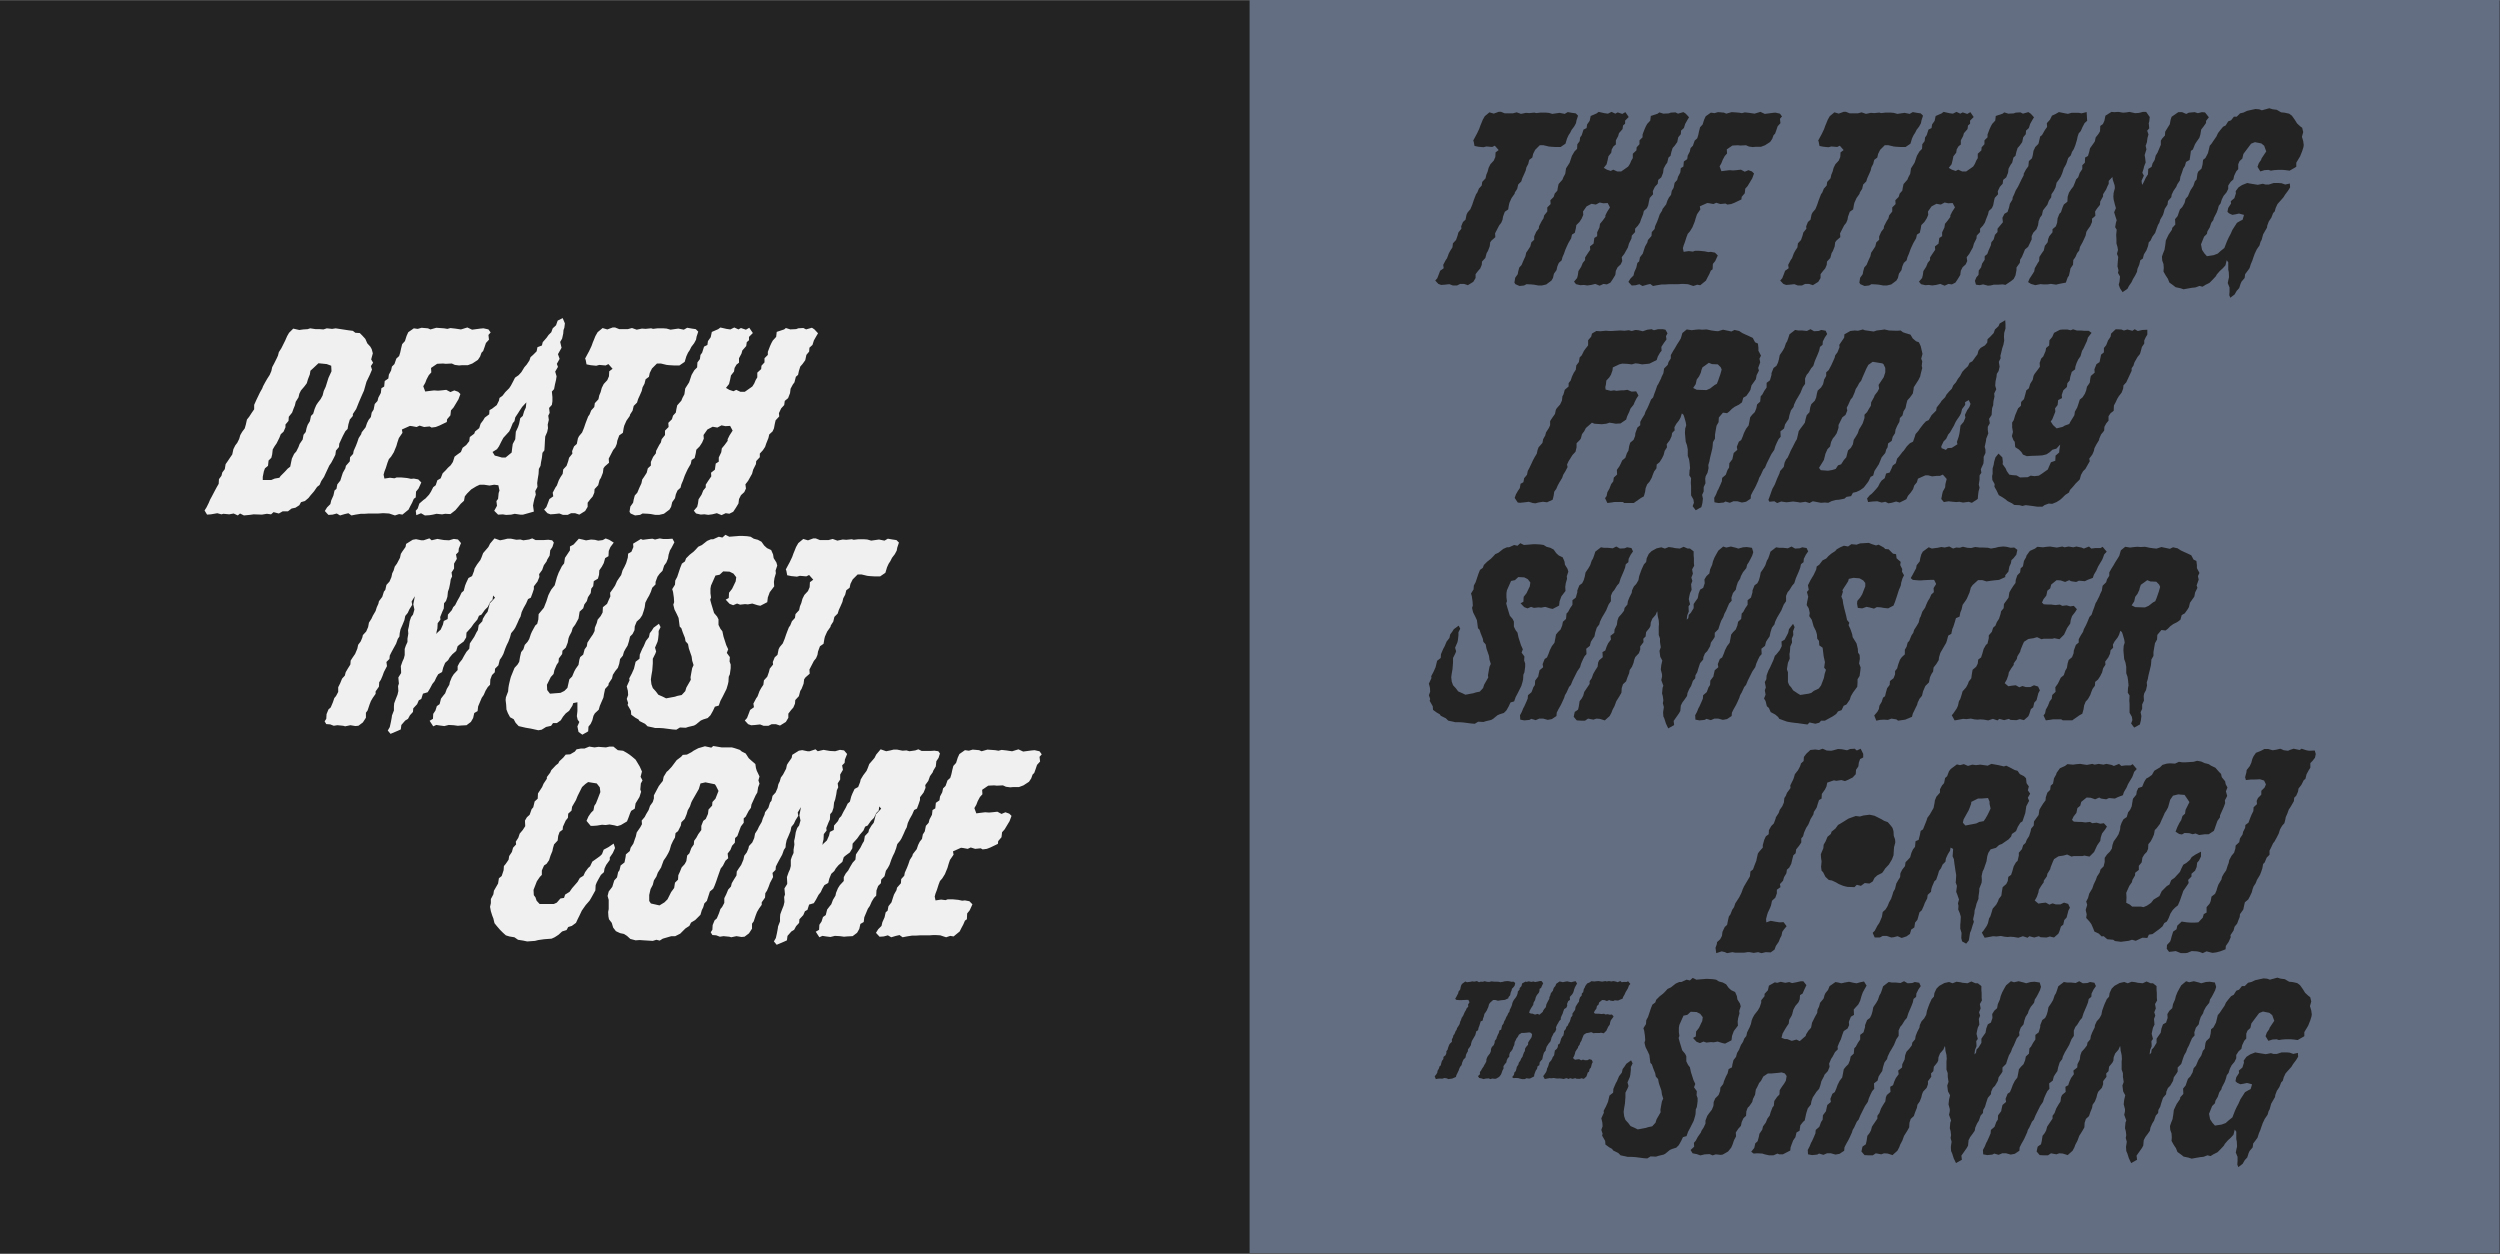
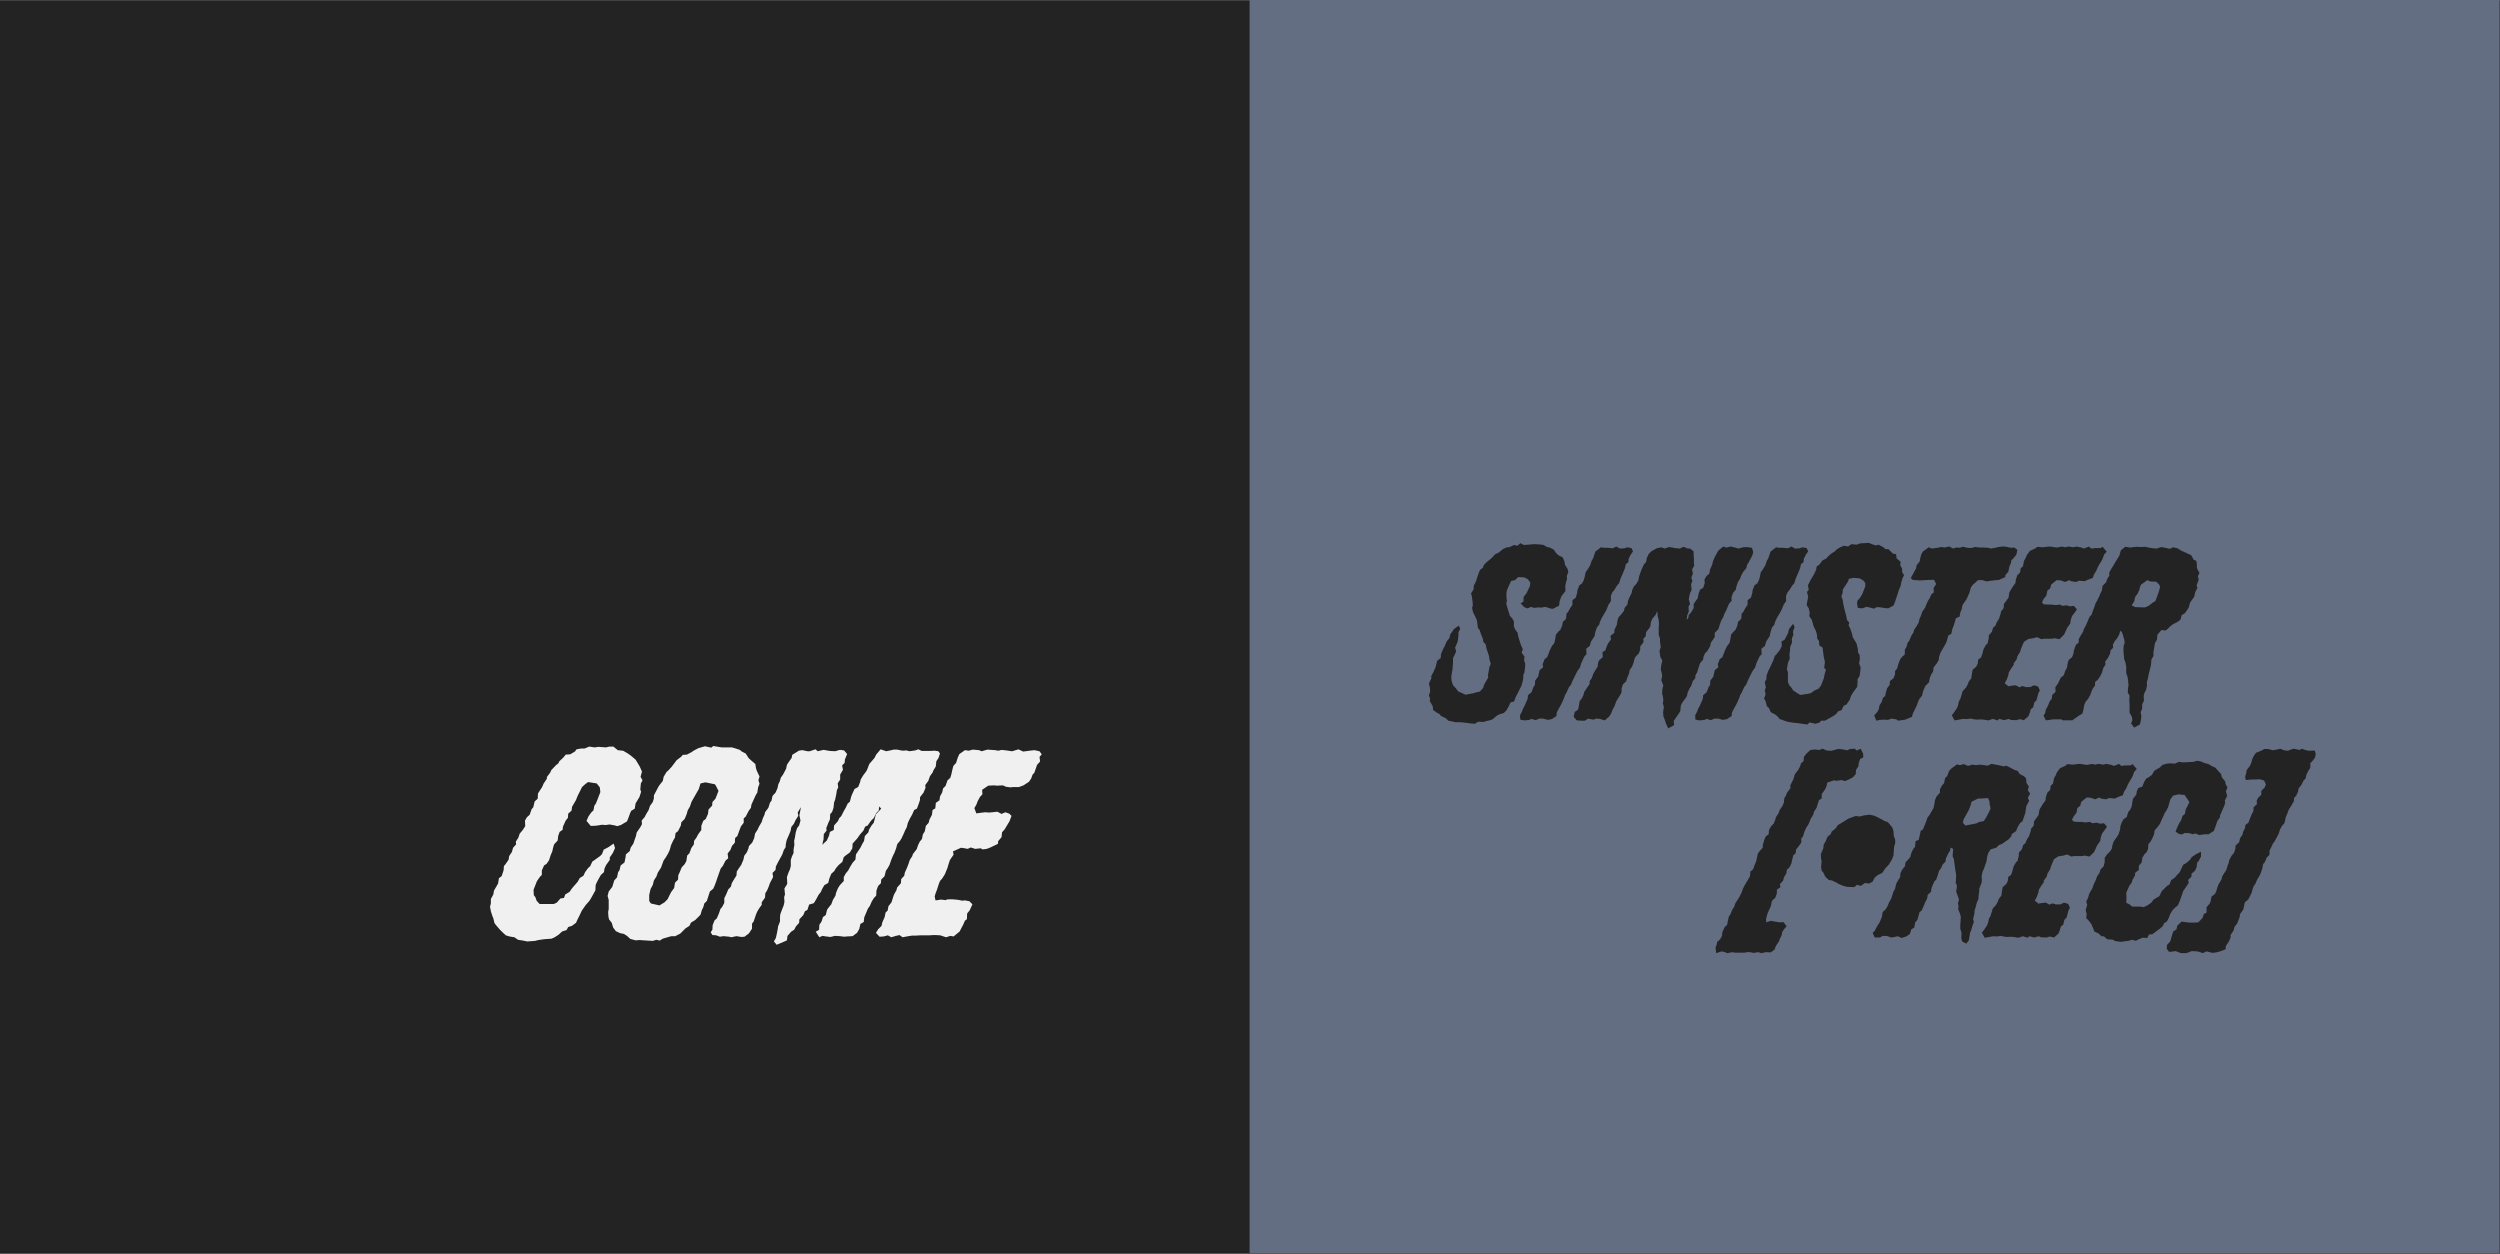
<svg xmlns="http://www.w3.org/2000/svg" id="Calque_1" viewBox="0 0 2592 1300">
  <rect x="0" y="0" width="2592" height="1300" fill="#808080" stroke="none" />
  <defs>
    <style>.cls-1{fill:#232323;}.cls-2{fill:#646e82;}.cls-3{fill:#f0f0f0;}</style>
  </defs>
  <rect class="cls-1" x="0" y=".31" width="2592" height="1299.33" />
  <rect class="cls-2" x="1295.59" width="1296" height="1299.33" />
-   <path class="cls-1" d="M2320.65,1210.13l4.53-3.46,2.13-3.73,2.66-2.93,1.33-4.26,1.07-2.4,3.2-3.73.53-3.99,2.4-3.2,2.13-2.93,1.33-4.26,1.6-3.73,1.07-3.2,1.33-3.73,2.13-4.53,2.93-4.26,1.07-3.73,1.07-1.86,1.6-5.86,2.13-3.73,1.86-3.2.27-2.13,1.6-4.26,2.66-3.99,1.86-4.79,1.6-1.6,1.07-3.73,1.86-3.99,6.13-6.92,1.6-2.66,3.2-4.26,2.13-3.46-.27-3.99-4.79,1.07-3.73-1.33-3.2-.27h-5.06l-5.06,1.6h-3.46l-2.66-.8-5.33,1.07-8.26-1.33-2.66-.53-5.33,2.13-3.73,2.4-2.93,3.99.27,2.13-1.6,5.06-3.73,3.2.27,2.4-2.93,4.53-.8,3.99,1.6,1.6,3.46,1.6,3.2-.53,3.73-.8,5.06,1.33v.53l-1.33,4.53-2.66,1.33-3.2,1.86-4.79,7.46-1.86,4.26-1.86,3.46-1.86,3.99-2.66,6.92-3.99,3.2-2.93,2.66-4.26,1.6-6.92,1.07-2.66-2.93-2.4-3.73-1.07-5.59,3.2-7.99,2.93-2.93.53-2.66,2.4-3.99,1.6-4.79,2.13-2.93.53-2.13,2.93-5.59,1.33-3.73.8-3.2,1.86-2.4,1.33-4.26,1.86-3.73,2.93-3.46,1.86-3.73v-3.46l2.4-3.73,2.93-2.66.8-3.73,2.13-4.53,2.13-2.4v-5.06l1.33-3.2,2.93-2.66,1.07-4.79,4.79-6.39,3.2-4.26,3.99-1.6,6.66,1.33,2.93,2.4,2.13,5.86-4.79,7.19-.53,1.6-2.4,3.46-1.33,3.73,2.93,4.79,4.26-1.33,4.26-.27,2.4.8,3.2-.53,3.73-.27h5.59l2.93.27,4,.53,6.92-3.99v-4.26l3.99-6.66,2.13-5.33,1.33-4.26.27-2.13-.53-3.99-1.33-4.53,1.33-4.79-1.07-4.53-1.86-1.33-3.46-3.2-2.13-3.46-3.2-4.53-2.93-2.13-5.06-1.07-3.2-.27-4.53-2.66-4.26-.53-3.46-1.07-7.72,2.13-2.93-1.07-3.73-.27-8.52,1.86-4,1.86-3.46.8-3.46,3.46h-2.93l-2.93,3.73-2.93,1.07-2.66,4.26-2.66,1.33-2.66,3.2-2.66,3.46-1.6,3.46-2.4,3.46-2.66,3.99-1.86,2.13-1.86,7.72-2.66,5.06-2.4,1.86-.53,4.79-1.07,4.26-3.46,3.2-.8,2.13-.8,5.86-1.86,2.13-1.6,4.79-2.66,3.99-.8,1.6-2.13,5.06-2.4,2.66-1.07,4.26-2.4,4.26-2.4,2.4-1.07,2.93-1.33,3.99-2.66,3.2.27,5.59-3.2,3.46-.27,1.86-3.46,5.06-2.93,6.13-.53,4.53-.8,5.06-1.6,3.99-1.07,3.2.27,3.99,1.33,3.73.27,3.99-.27,3.73,2.4,4.26,2.13,3.2,1.6,3.99,3.73,2.66,2.66,2.13,5.06,1.07,3.2,1.07,9.06-1.6,3.2-.27,4.26-1.6,3.2.8,2.93-1.86,4.26-2.13,3.2-3.2,3.46-3.73.8-1.6,3.2-3.73,3.2-2.93,2.66-2.93,1.33-5.33,1.6,2.13v7.72l.53,2.4.27,5.33-.53,2.13-.8,3.99,1.86,4.53v4.26l-.27,3.73,1.07,2.66ZM2197.62,1019.18l-5.33,2.93-2.93,2.93-2.13,4.53-.53,3.73-2.4,2.66-2.4,5.33-.8,2.13-1.6,4.53-.8,4.26-2.13,3.73-2.66,2.93-1.86,3.99-.27,2.4-2.4,4.79-1.6,3.99-.53,3.46-2.93,3.46-.53,2.93-2.66,3.46-2.93,3.2-1.33,3.73-.53,4.26-2.4,4.79-.27,3.46-4,3.2.53,3.73-2.93,3.99-1.6,3.46-1.33,3.99-2.93,1.6.27,5.33-3.73,3.2-1.07,2.4-.53,4.26-2.4,3.73-2.13,3.73-1.6,4.53-2.13,2.93v2.93l-5.59,8.26-1.07,3.99-1.6,2.93-2.13,2.66-.8,5.33-.8,3.46-3.46,2.4-1.07,5.06,3.2,3.73,4.79.27h3.73l3.2-2.13,5.59,1.07,2.93-1.07,3.73.27,5.06,1.6,5.06-4.53,1.86-3.46,1.07-2.93,2.13-3.99,1.86-5.06,1.86-2.93,1.33-2.13,2.13-3.73.27-4.79,1.33-3.99,3.2-2.93,1.33-3.99,1.86-4.53.53-3.2,2.4-3.46,1.6-3.99.8-3.46,1.07-2.66,3.73-3.99,1.33-3.73v-3.2l3.46-4.53-.27-3.46,2.4-2.4.53-4.53,3.46-4.26,1.07-2.13.27-3.46,1.6-3.99,3.46-3.99,1.6-3.73.27,1.33.27,3.46,1.07,4.53.27,3.99-.27,2.66v8.52l1.33,3.73v3.73l.8,5.33-1.33,3.73.53,4.26.27,1.86,2.13,3.99-1.07,4.53-.53,4.79,1.33,5.06v2.13l-.8,3.73,2.13,5.86-.8,2.13-.53,5.86.8,2.93.53,4.26-.53,2.93,1.07,3.99-.8,5.33.27,4.26,1.07,2.4,1.6,5.06,2.4,5.06,6.13-3.46-.53-4.26,3.73-5.33,1.86-2.66,1.33-2.4.53-5.59,1.6-3.2,2.4-3.2,2.4-3.46.53-3.2,1.86-4.26,1.86-2.93,1.86-5.33,2.4-2.66.27-3.2,1.86-3.2,1.07-3.73,1.86-5.59,3.2-3.73.27-2.66,1.6-3.73,2.4-2.4,2.93-5.06.8-3.73,2.66-3.73,1.33-2.13v-4.26l3.73-3.73,1.6-5.06,1.33-3.73,2.13-3.73,1.33-3.73,1.6-2.93,1.33-3.2,1.86-4.26,2.66-2.93-.27-3.2,1.6-4.79,2.93-3.46.8-3.73,1.33-3.99,2.4-3.73.8-2.66,2.13-3.99,3.46-4.26.8-3.46,1.6-2.4,1.86-3.46,1.86-3.73,1.07-3.46-1.33-4.53-5.33-.8-4,.27-4.79,1.33-2.4-.8-5.33-1.33-4.79,1.07-3.2-1.07-5.06,4.26-2.13,3.73-1.86,3.46-1.6,3.99-.8,3.46-2.13,4.79-.8,4.26-2.93,2.66-2.13,3.46.27,3.99-1.6,4.79-3.2,1.86-1.6,4.26-.8,4.53-2.66,3.73-1.6,2.4v4.26l-2.93,4.79-2.13,2.13-.53,3.46-1.6,1.6.53-4.53,1.6-3.99-.27-5.33,1.6-2.13-1.33-5.33.53-2.93.8-3.46,1.6-3.2-.53-5.86,1.33-3.46-1.06-3.46,1.6-3.99-.8-4.53,2.13-3.73-.27-2.66v-5.06l-.27-2.93v-4.26l-3.73-2.93h-2.4l-4.26-1.86-3.99,1.86-5.33-.53-2.13-.53-4-.53-3.99,1.6-3.73-1.33-4.79,1.07ZM2139.83,1018.12l-5.86,4.53-1.07,3.46-1.33,3.73-1.33,2.13-1.6,4.79-1.86,3.2-2.93,4.26-.8,4.26-1.07,3.73-1.6,3.2-2.93,2.13-2.13,5.33v1.86l-1.6,5.59-3.46,2.66v4.79l-2.4,3.46-2.13,3.99-1.6,1.6-.53,5.59-3.2,2.93-.8,3.99-1.6,3.99-2.66,2.66-2.13,2.66-.8,4.53-.8,3.99-2.66,3.46-2.13,4.26-1.33,3.73-1.6,3.73-2.4,1.6-2.13,5.33.53,3.2-3.73,3.2-1.07,4.79-.27,1.6-3.2,4.26-.27,4.53-1.6,2.4-1.86,5.06-3.73,3.2-.27,3.46-1.33,3.2-2.4,5.33-.8,1.33-1.6,3.99-1.86,3.46.27,4.53,4.26.8,5.33-.53,1.86-1.07,4.53,1.33,3.73-1.6h3.99l4.79,1.33,4.26-.8,4.79-3.2.27-3.46,1.86-3.73,2.13-3.73,1.33-2.66,2.4-5.33.8-2.66,1.6-2.66,2.66-5.86,1.86-2.13,1.86-4.53,1.86-3.73,1.86-3.73,1.07-2.13,2.93-4.26,1.07-3.73,1.86-4.26,1.6-3.2,2.13-2.4-.27-5.59,3.73-2.93,1.07-4.26,1.86-2.93,1.86-2.66.8-3.99,1.6-5.06,2.66-3.46.53-2.4,2.13-4.53,1.6-2.66,2.93-5.06,1.07-2.66,1.33-3.2,2.4-3.46v-5.59l1.6-3.73,1.86-2.13,2.93-4.79,2.13-2.4,1.6-5.06.8-1.86,2.4-5.59,1.33-3.46.8-3.73,2.66-2.13.27-3.46,2.13-4.26,2.4-3.46-1.6-3.46-4.53-.8-2.66,1.07-4.79.27-3.73-2.13-3.73,1.86-5.06-.53h-4l-3.2-.53ZM2015.99,1019.18l-5.33,2.93-2.93,2.93-2.13,4.53-.53,3.73-2.4,2.66-2.4,5.33-.8,2.13-1.6,4.53-.8,4.26-2.13,3.73-2.66,2.93-1.86,3.99-.27,2.4-2.4,4.79-1.6,3.99-.53,3.46-2.93,3.46-.53,2.93-2.66,3.46-2.93,3.2-1.33,3.73-.53,4.26-2.4,4.79-.27,3.46-4,3.2.53,3.73-2.93,3.99-1.6,3.46-1.33,3.99-2.93,1.6.27,5.33-3.73,3.2-1.07,2.4-.53,4.26-2.4,3.73-2.13,3.73-1.6,4.53-2.13,2.93v2.93l-5.59,8.26-1.07,3.99-1.6,2.93-2.13,2.66-.8,5.33-.8,3.46-3.46,2.4-1.07,5.06,3.2,3.73,4.79.27h3.73l3.2-2.13,5.59,1.07,2.93-1.07,3.73.27,5.06,1.6,5.06-4.53,1.86-3.46,1.07-2.93,2.13-3.99,1.86-5.06,1.86-2.93,1.33-2.13,2.13-3.73.27-4.79,1.33-3.99,3.2-2.93,1.33-3.99,1.86-4.53.53-3.2,2.4-3.46,1.6-3.99.8-3.46,1.07-2.66,3.73-3.99,1.33-3.73v-3.2l3.46-4.53-.27-3.46,2.4-2.4.53-4.53,3.46-4.26,1.07-2.13.27-3.46,1.6-3.99,3.46-3.99,1.6-3.73.27,1.33.27,3.46,1.07,4.53.27,3.99-.27,2.66v8.52l1.33,3.73v3.73l.8,5.33-1.33,3.73.53,4.26.27,1.86,2.13,3.99-1.07,4.53-.53,4.79,1.33,5.06v2.13l-.8,3.73,2.13,5.86-.8,2.13-.53,5.86.8,2.93.53,4.26-.53,2.93,1.07,3.99-.8,5.33.27,4.26,1.07,2.4,1.6,5.06,2.4,5.06,6.13-3.46-.53-4.26,3.73-5.33,1.86-2.66,1.33-2.4.53-5.59,1.6-3.2,2.4-3.2,2.4-3.46.53-3.2,1.86-4.26,1.86-2.93,1.86-5.33,2.4-2.66.27-3.2,1.86-3.2,1.07-3.73,1.86-5.59,3.2-3.73.27-2.66,1.6-3.73,2.4-2.4,2.93-5.06.8-3.73,2.66-3.73,1.33-2.13v-4.26l3.73-3.73,1.6-5.06,1.33-3.73,2.13-3.73,1.33-3.73,1.6-2.93,1.33-3.2,1.86-4.26,2.66-2.93-.27-3.2,1.6-4.79,2.93-3.46.8-3.73,1.33-3.99,2.4-3.73.8-2.66,2.13-3.99,3.46-4.26.8-3.46,1.6-2.4,1.86-3.46,1.86-3.73,1.07-3.46-1.33-4.53-5.33-.8-3.99.27-4.79,1.33-2.4-.8-5.33-1.33-4.79,1.07-3.2-1.07-5.06,4.26-2.13,3.73-1.86,3.46-1.6,3.99-.8,3.46-2.13,4.79-.8,4.26-2.93,2.66-2.13,3.46.27,3.99-1.6,4.79-3.2,1.86-1.6,4.26-.8,4.53-2.66,3.73-1.6,2.4v4.26l-2.93,4.79-2.13,2.13-.53,3.46-1.6,1.6.53-4.53,1.6-3.99-.27-5.33,1.6-2.13-1.33-5.33.53-2.93.8-3.46,1.6-3.2-.53-5.86,1.33-3.46-1.07-3.46,1.6-3.99-.8-4.53,2.13-3.73-.27-2.66v-5.06l-.27-2.93v-4.26l-3.73-2.93h-2.4l-4.26-1.86-4,1.86-5.33-.53-2.13-.53-3.99-.53-3.99,1.6-3.73-1.33-4.79,1.07ZM1958.2,1018.12l-5.86,4.53-1.07,3.46-1.33,3.73-1.33,2.13-1.6,4.79-1.86,3.2-2.93,4.26-.8,4.26-1.07,3.73-1.6,3.2-2.93,2.13-2.13,5.33v1.86l-1.6,5.59-3.46,2.66v4.79l-2.4,3.46-2.13,3.99-1.6,1.6-.53,5.59-3.2,2.93-.8,3.99-1.6,3.99-2.66,2.66-2.13,2.66-.8,4.53-.8,3.99-2.66,3.46-2.13,4.26-1.33,3.73-1.6,3.73-2.4,1.6-2.13,5.33.53,3.2-3.73,3.2-1.07,4.79-.27,1.6-3.2,4.26-.27,4.53-1.6,2.4-1.86,5.06-3.73,3.2-.27,3.46-1.33,3.2-2.4,5.33-.8,1.33-1.6,3.99-1.86,3.46.27,4.53,4.26.8,5.33-.53,1.86-1.07,4.53,1.33,3.73-1.6h3.99l4.79,1.33,4.26-.8,4.79-3.2.27-3.46,1.86-3.73,2.13-3.73,1.33-2.66,2.4-5.33.8-2.66,1.6-2.66,2.66-5.86,1.86-2.13,1.86-4.53,1.86-3.73,1.86-3.73,1.07-2.13,2.93-4.26,1.07-3.73,1.86-4.26,1.6-3.2,2.13-2.4-.27-5.59,3.73-2.93,1.07-4.26,1.86-2.93,1.86-2.66.8-3.99,1.6-5.06,2.66-3.46.53-2.4,2.13-4.53,1.6-2.66,2.93-5.06,1.07-2.66,1.33-3.2,2.4-3.46v-5.59l1.6-3.73,1.86-2.13,2.93-4.79,2.13-2.4,1.6-5.06.8-1.86,2.4-5.59,1.33-3.46.8-3.73,2.66-2.13.27-3.46,2.13-4.26,2.4-3.46-1.6-3.46-4.53-.8-2.66,1.07-4.79.27-3.73-2.13-3.73,1.86-5.06-.53h-3.99l-3.2-.53ZM1815.72,1194.15l2.4,1.86,3.99-.27,5.06.27,2.4.8,4.79,1.07h4.26l4.26-1.86,1.86.8h3.73l7.72-3.99.27-3.2,1.33-3.73,1.33-3.46,2.4-3.46,1.07-4.79,3.2-1.86.8-5.59,2.93-3.73,1.6-1.33.8-3.73.8-3.73,1.6-5.06,3.2-3.99.53-3.2,1.33-3.99,3.99-6.13,2.66-2.93,1.33-3.73,1.07-4.26,2.66-5.06.53-1.6,3.46-3.73,1.86-4.53-.53-3.2,2.13-5.06,1.6-2.4,2.4-4.53,2.93-2.93-.27-2.66,1.6-3.99,1.86-3.73,1.6-5.06,1.33-3.46,3.99-2.66,1.6-3.46-.27-3.46,2.13-5.33,3.2-1.86-.27-5.59,2.13-2.4,2.66-2.93,1.86-3.73,1.33-4.79,1.33-3.73,1.6-2.93,2.4-4.26-2.66-4.26-4,.8-3.73,1.07-3.2-.53-4.53-1.07-4.53.8-3.46.8-3.2-.8-2.93-.53-6.13,4.26-1.6,3.99-2.66,3.2-1.07,2.4-.8,3.2-3.73,4.53-1.07,3.99-1.6,3.2-.27,3.2-2.4,4.26-1.33,2.66-1.6,3.2-1.07,5.33-2.66,2.93-2.4,3.73-.53,1.86-6.13,5.33-3.46-1.6-4.79,1.33-4.79-1.86h-2.4l-3.46-1.33,1.07-4.26,2.4-4.26,2.13-3.46,1.86-2.66.53-3.99,2.66-4.53.53-1.6,1.07-4.26,2.13-3.99,3.2-3.73,1.33-3.2.27-4.26,2.66-1.6,1.86-4.26,2.13-4.53-3.2-3.99h-2.66l-4.79,1.07-4.26.8-2.93-1.07-3.99.8-4.79-1.07-3.73,1.07-2.4-.53-6.13,3.46-1.07,4.79-3.46,3.73v2.4l-3.46,4.26v2.4l-1.6,4.79-1.86,3.2-3.73,4.79-1.6,2.93-1.07,2.66-.8,3.73-1.33,3.46-2.66,5.33-.8,3.73-2.13,2.66-1.33,3.46-2.13,3.2-1.86,4.79-2.13,3.46-1.07,3.99-2.66,3.46-1.07,4.26-.53,3.2-3.46,1.86-1.07,4.53-1.6,2.93-2.13,5.06-.8,2.93-2.93,3.73-.27,3.46-1.6,4.26-3.46,3.46-1.6,3.73-.27,3.99-1.6,3.99-2.93,3.73-1.86,2.66-1.86,4.79v3.2l-1.86,3.99-2.4,3.73-.53,1.6-3.2,4.53-2.13,3.99-1.86,2.13.27,3.99-3.73,3.46,2.13,3.46,4.26.8,3.73,1.33,4.53-1.07,5.06-.27,3.2,1.33,3.2-1.07,5.06.53,2.13-.27,5.59-3.2,3.2-3.99,1.33-2.93,1.6-4.79,2.13-3.99-.27-3.99,2.66-3.99,2.66-2.93.8-3.99,1.86-3.99,2.66-2.4.27-4.53,1.33-3.73,1.86-1.86,2.93-4.26.8-3.2,2.13-4.26.8-5.33,1.6-2.93,1.86-3.99,1.86-2.13,2.4-4.53,4.79-3.2h3.99l5.86-.53,4.53-.53,3.2,1.07,1.86,2.66-.8,4.79-1.86,3.2-2.13,2.93-2.4,3.73-.27,4.53-2.4,2.4-2.93,4.26-.53,5.06-1.33,1.6-1.86,4.79-1.07,3.73-2.4,3.2-1.6,3.99-2.93,3.99-.8,3.46-2.93,4.26-.53,2.93-1.33,4.79-2.4,2.13-1.07,4.79-3.2,3.99ZM1695.88,1199.74l8.26,1.07,3.73.27,3.46-2.13,5.59.27,2.4-.8,5.59-1.33,1.86-1.07,4.53-3.73,2.4-1.07,4.26-1.33,2.66-2.66,2.4-4.26,1.86-3.99,3.73-1.07,1.6-4.53,2.13-3.99,3.73-7.46,1.33-4.53.53-2.4.27-4.79,1.07-2.4.8-5.86v-3.46l-1.07-2.93.27-4.26-2.93-3.99,1.33-3.46-1.86-3.99-2.66-8.26-1.07-5.06-1.86-2.4-1.86-3.73v-5.33l-1.33-2.66-2.93-3.46-2.66-8.79-1.07-3.99.8-2.13-.53-3.99v-4.53l.53-2.93,4.26-9.59,3.99-.8,3.46-3.2,6.13.27,3.73,1.86,2.66,3.46-.53,3.99-3.46,7.19-2.93,3.73-.27,5.06-2.93,1.6,3.73,3.99,3.46,1.33,3.73-1.6,2.93,1.07,4.79-.53,2.66.27,4.26-.8,5.06,1.6,2.66.53,6.66-3.46.53-4.53,1.86-5.06,4.26-5.59-.27-4.26.53-3.73,1.33-4.53-.27-2.66,1.6-4.79-.8-2.93-2.66-4.26-.53-3.46-1.86-4.26-4-1.86-2.66-2.4-2.66-3.73-3.46-1.86-3.99-1.07-2.93-1.86-3.46-.53-4.79-.27h-2.4l-9.85.8-3.73-1.86-2.93,2.66-3.46-.8-5.33,2.4h-2.13l-3.73,1.6-5.06,3.99-3.46,1.6-2.4,2.66-2.13,2.13-3.73,2.93-3.46,3.46-1.07,2.93-2.93,2.13-1.6,3.99-2.93,8.79-1.86,3.46-.27,3.99-2.66,4.26.8,2.66.8,5.59.27,4.26-.8,2.4,1.07,4.53,2.4,4.79,1.6,3.46,1.07,8.26,1.6,1.6,1.33,3.99,2.13,5.33.53,3.2,2.4,2.66.8,4.26,2.66,7.72.53,3.99,1.33,4.26-1.33,2.93-.8,4.26-.8,4.53.27,2.4-4.26,7.46-1.07,3.46-3.46,3.73-4,.8-2.4.8-8.52,1.6-3.2-1.6-4.26-1.86-2.4-3.2-2.93-3.2-1.33-3.73-.53-4.53.53-3.99.8-4.53.53-6.92v-4.53l2.4-4.79.8-2.13-1.07-3.73,2.4-5.59.53-2.4.53-4.79v-3.2l1.86-3.73-1.6-3.2-5.06,3.73-1.86,2.93-1.86,2.4-.8,3.73-2.93,3.73-2.13,5.06-1.33,2.4-2.4,5.59-.27,3.99-3.73,2.93-1.6,6.66-2.13,4.79-2.4,4.53.27,1.86-2.66,5.86,1.07,4.26.27,3.99-1.33,3.73,1.33,3.99-.53,1.86,3.2,5.59.27,3.73,3.99,2.93,2.93,1.6,1.07,1.6,5.33,2.66,2.4,2.4,5.06,1.07,2.13.53h3.99l4.53.27ZM1632.95,1098.76l-2.1-1.8,1.2-2.1.9-2.55.3-1.65,1.35-2.25,1.5-2.1v-.9l1.8-2.55.3-1.5,1.65-2.7.3-1.2,1.2-3,.75-1.65,2.55-1.65,3-.45,2.1-.6,2.55,1.2,1.35-.3h5.09l1.05-.3,3,.6,2.7-2.7,1.05-2.25.75-1.65,1.8-2.55.3-2.1.75-2.25,1.95-2.55.9-1.5-1.8-1.95-2.1.3-2.1-.6-2.55.3-1.35-.75-2.7.3-2.25-.3h-1.65l-2.85-.15-1.05-1.05.9-1.95,1.65-2.1.6-2.85,1.65-1.35.6-2.25,3.15-2.55,2.4.15,2.55.9,2.4-1.05,1.05.6,3,.45,1.65-.75,3.45.3,1.5-.75,3.15-1.2.6-1.8,1.5-2.55.9-2.1.6-1.05,1.8-3,.45-1.05.75-2.1,1.5-1.65-2.4-2.85-1.2.75h-3.15l-2.25.3-1.35-1.2-3,1.2-1.35-.6-3-.6-1.8.45-2.7-.45-2.4.45-1.35-.45-3.15.6-2.1-.3-1.8-.3-2.1.15-2.1.3-3.3-.3-1.35,1.05-3,1.35-1.95,2.7-.3,1.05-1.2,2.1-.6,3.15-1.35,1.2-.3,2.4-1.65,1.65-.9,2.7-.15,1.8-1.35,1.8-1.5,2.4-.75,1.35-.45,3-1.2,1.65-1.5,2.1-.15,2.4-1.5,1.8-.3,1.5-.9,2.85-1.35,2.1-.75,1.95-1.35,1.2-.75,2.4-1.8,2.1v1.65l-.75,3.15-.9.75-1.35,2.4-.75,2.7-.75,2.25-1.65,1.2-.3,2.4-.9,1.8-2.1,1.8-.45,2.7-.3,2.25-1.5,1.95-.45,1.35-1.05,1.95-2.1,2.4-.45,1.65-.9,2.85-.75,1.2-.6,2.7-.75,1.65-1.95,2.85-.9,1.05,1.65,3,1.8-.3,3.15-.6,1.95.15,2.55-.3,2.25.45,1.8.15,1.5-.15,2.1.15,2.55.45,2.7-.9,2.7.9,1.05-.9,2.85.75,2.7-.75,1.05.6,3.45.15,1.95-.6,2.4.6,2.55-2.25.6-1.35.9-2.85,1.35-1.05.6-2.7,1.35-1.5.75-2.85.3-1.2.9-1.65-1.05-2.25-2.4-.75-2.1,1.05h-2.7l-1.95-.6-1.8.75-2.1-1.2-2.55.3-1.8.3ZM1567.77,1116.75l1.35,1.05,2.25-.15,2.85.15,1.35.45,2.7.6h2.4l2.4-1.05,1.05.45h2.1l4.35-2.25.15-1.8.75-2.1.75-1.95,1.35-1.95.6-2.7,1.8-1.05.45-3.15,1.65-2.1.9-.75.45-2.1.45-2.1.9-2.85,1.8-2.25.3-1.8.75-2.25,2.25-3.45,1.5-1.65.75-2.1.6-2.4,1.5-2.85.3-.9,1.95-2.1,1.05-2.55-.3-1.8,1.2-2.85.9-1.35,1.35-2.55,1.65-1.65-.15-1.5.9-2.25,1.05-2.1.9-2.85.75-1.95,2.25-1.5.9-1.95-.15-1.95,1.2-3,1.8-1.05-.15-3.15,1.2-1.35,1.5-1.65,1.05-2.1.75-2.7.75-2.1.9-1.65,1.35-2.4-1.5-2.4-2.25.45-2.1.6-1.8-.3-2.55-.6-2.55.45-1.95.45-1.8-.45-1.65-.3-3.45,2.4-.9,2.25-1.5,1.8-.6,1.35-.45,1.8-2.1,2.55-.6,2.25-.9,1.8-.15,1.8-1.35,2.4-.75,1.5-.9,1.8-.6,3-1.5,1.65-1.35,2.1-.3,1.05-3.45,3-1.95-.9-2.7.75-2.7-1.05h-1.35l-1.95-.75.6-2.4,1.35-2.4,1.2-1.95,1.05-1.5.3-2.25,1.5-2.55.3-.9.6-2.4,1.2-2.25,1.8-2.1.75-1.8.15-2.4,1.5-.9,1.05-2.4,1.2-2.55-1.8-2.25h-1.5l-2.7.6-2.4.45-1.65-.6-2.25.45-2.7-.6-2.1.6-1.35-.3-3.45,1.95-.6,2.7-1.95,2.1v1.35l-1.95,2.4v1.35l-.9,2.7-1.05,1.8-2.1,2.7-.9,1.65-.6,1.5-.45,2.1-.75,1.95-1.5,3-.45,2.1-1.2,1.5-.75,1.95-1.2,1.8-1.05,2.7-1.2,1.95-.6,2.25-1.5,1.95-.6,2.4-.3,1.8-1.95,1.05-.6,2.55-.9,1.65-1.2,2.85-.45,1.65-1.65,2.1-.15,1.95-.9,2.4-1.95,1.95-.9,2.1-.15,2.25-.9,2.25-1.65,2.1-1.05,1.5-1.05,2.7v1.8l-1.05,2.25-1.35,2.1-.3.9-1.8,2.55-1.2,2.25-1.05,1.2.15,2.25-2.1,1.95,1.2,1.95,2.4.45,2.1.75,2.55-.6,2.85-.15,1.8.75,1.8-.6,2.85.3,1.2-.15,3.15-1.8,1.8-2.25.75-1.65.9-2.7,1.2-2.25-.15-2.25,1.5-2.25,1.5-1.65.45-2.25,1.05-2.25,1.5-1.35.15-2.55.75-2.1,1.05-1.05,1.65-2.4.45-1.8,1.2-2.4.45-3,.9-1.65,1.05-2.25,1.05-1.2,1.35-2.55,2.7-1.8h2.25l3.3-.3,2.55-.3,1.8.6,1.05,1.5-.45,2.7-1.05,1.8-1.2,1.65-1.35,2.1-.15,2.55-1.35,1.35-1.65,2.4-.3,2.85-.75.9-1.05,2.7-.6,2.1-1.35,1.8-.9,2.25-1.65,2.25-.45,1.95-1.65,2.4-.3,1.65-.75,2.7-1.35,1.2-.6,2.7-1.8,2.25ZM1487.45,1115.85l1.2,3,2.1-.45,2.25-.15,2.4.15,2.1-.75,2.85.45,1.05.75,3.15-.45,1.05-.15,3.9-1.65.45-1.8,2.55-5.24.3-1.2,1.05-2.25,1.5-1.8.6-2.55.9-2.1.45-1.05,2.1-2.1.6-3,.9-1.95.9-1.35.3-2.4,1.65-2.1,1.35-2.25.15-1.5.75-2.55.75-1.35,1.05-1.8,1.65-2.85.45-1.35.75-2.85,1.8-1.05.6-2.85.6-1.35.9-2.85.6-2.1,2.1-.9.45-2.4.75-1.8.6-2.7,1.2-1.65,1.2-1.8,1.05-2.4.6-1.35.75-2.85,1.05-1.5,3.15-2.85h2.55l2.4.75,3-.45,1.35-.15,3-.3,3.6-1.65v-1.05l1.8-2.1.6-3,.9-1.95.3-1.8,1.05-.9,1.8-2.25.6-2.85-1.8-1.35-2.1.15-2.55-.6-1.8-.15-2.85.3-1.65.45-2.7.45-1.65-.45-3.3-.15h-1.65l-2.55-.3-2.4.6-2.25-.15-2.55-.6-1.8.6-2.1-.15-1.8.6-2.25-1.2-2.7.6-1.95-.3-2.1.45-3.45.45-1.8-.75-3.45,2.55-.9,1.65-.6,2.25-.3,1.8-1.8,2.25-.3,1.8-.6,1.05-1.35,2.55-1.2,2.1,1.2,1.05,3.45.3h1.35l2.25-.15,3.3-.15h2.1l1.2,2.4-1.5,2.4.15,2.4-1.5,1.35-.9,2.1-1.05,1.65-.9,1.95-.75,1.95-1.65,2.4-.9,2.7-.6,1.05-.6,2.55-1.05,1.8-1.65,2.55-.45,1.65-1.05,1.5-1.35,3.3-.9.9-.6,2.4-1.05,1.8v2.7l-1.8,1.65-1.05,1.5-1.05,2.85-.6,2.25-1.2,1.5v1.95l-.9,2.25-2.1,1.65-.15,2.25-1.5,1.95-.75,2.7-.45,1.95-1.2.9-.75,2.4-1.35,2.25-.3,1.95-.9,1.65-1.8,2.1Z" />
  <path class="cls-1" d="M2401,781.85l-1.07-3.73-5.86.27-2.93-.53-4.79-1.6-2.13,1.33-6.13-1.33-3.46,1.07-2.4,1.07-4.26-.53-3.73-1.6-4.53,1.07-3.46.53-4.53-1.33h-4l-2.93,1.6-5.86,2.4-2.4,3.46-1.33,2.93-1.07,3.99-1.6,3.46-3.2,3.99-.27,2.4-1.33,5.06.8,2.93,5.33-.53h3.46l5.86-.27,4.26,1.33,1.86,3.99-1.33,3.2-3.46,3.46v3.99l-3.46,3.46-1.33,2.93.27,3.46-3.46,3.2-.27,3.99-1.86,3.73-1.33,3.2-1.86,5.06-3.2,2.4-.27,2.93-2.13,4.26-.53,2.66-2.66,3.99-.8,3.99-3.73,3.46-.27,3.2-1.33,4.26-2.66,3.2-2.4,4.53-.53,2.93-1.07,2.66-1.6,5.06-2.13,2.93-2.13,3.73-.53,2.66-3.2,5.33-1.33,3.73-.53,2.13-1.6,3.73-3.73,2.93-.8,4.53-1.07,2.66-3.2,3.73v5.59l-2.93,1.6-1.07,3.73-4.53,4.79-3.46.27h-4.79l-3.73-.27-5.33-.8-4.53,4.26-.8,3.73-3.46,2.4-1.6,5.06-.8,3.2-.8,2.13-3.2,3.46-.27,3.99,2.4,3.2,2.93-.27,3.99-.53,5.33,2.13h4.26l2.4-.27,4.53-1.86,5.33.27,2.66.53,3.46,1.33,4-1.86,6.13,1.6,3.99-.53,4-1.07,5.59-2.13.27-3.46,2.93-4.26,2.13-4.79-.27-2.13,3.2-4.79,1.07-3.99,2.66-3.2,1.07-2.93,1.6-3.99.27-2.93,3.46-4.79.53-2.66,1.07-4.79,3.46-2.93,1.6-2.93,2.13-4.53.8-3.2,1.07-2.93,2.13-3.2,1.33-3.46,3.2-5.33,1.33-3.46,1.07-3.2.8-4.53,1.6-1.6,2.13-5.06,2.93-2.93v-4.26l1.86-3.73,1.86-3.99,1.33-1.6,2.66-4.79,1.86-3.73,1.33-4.26,2.13-3.73,2.4-2.66,1.07-4.26.27-1.86,1.86-4.26,1.33-3.73,2.13-3.2,3.2-5.59.27-3.46,2.13-2.13,1.86-4.26.53-3.2,2.93-3.73,2.4-4.79,1.86-1.6,1.07-4.53,2.13-3.99,1.86-2.93v-4.79l2.13-2.13,2.66-3.46.8-3.73ZM2269.98,831.65l-4,7.99-.53,3.99-2.66,2.4-1.33,4.26-1.86,2.93-2.13,4.26-1.86,4.79,3.73,2.4,2.93.53,2.66-1.6,5.06.27,3.46,1.07,2.93-.8,3.73,1.6,6.13-.8h3.73l5.33-3.46,1.07-2.66,1.07-3.2,1.6-4.53,2.66-3.73v-1.86l4-9.06,1.33-3.73-.27-2.93,2.4-4.53-1.33-4.79,1.6-3.99-1.86-3.46-.53-2.93-3.46-4.26-.8-3.46-2.13-2.13-3.73-4.26-4.53-2.13-2.4-1.6-4.26-1.07-3.46-1.6-4.26-.8-3.73,1.07-8.79.53h-2.66l-3.73-.53-4,1.86-5.33-.27-3.2.27-4.53,1.33-2.66,2.66-1.86,1.07-3.99,2.4-2.4,4.26-3.73,2.66-2.13,1.07-2.13,3.46-2.13,5.06-3.99,1.33-1.6,3.46-.53,3.46-3.46,4.26-1.33,7.99-1.6,3.46-2.13,2.66-1.33,4.79-3.46,2.4-1.86,3.46-1.33,3.73-.27,3.46-1.6,4.79-2.13,3.46-2.93,3.99-1.33,3.99-.53,3.46-2.13,3.2-2.93,2.93-2.4,3.46v4.26l-1.07,4.53-3.2,3.2-1.07,3.46-2.66,3.99-1.07,3.2-2.4,5.06-1.33,3.99-3.2,5.33-1.33,4.79-1.86,3.46,1.07,3.46-1.6,5.33,1.07,4.53-.53,3.73,3.2,3.46,2.13,2.93,1.86,4.26,1.33,3.46,4.53,2.13,2.93,2.93,2.13-.27,3.73,3.2,6.13.53,1.86,1.33,6.13.8,8.26-1.07,3.2-1.07,3.99,1.07,4.53-2.13,2.4-1.07,5.06.27,1.6-3.46,3.73-.53,5.06-3.73,1.86-1.33,3.46-2.93,1.86-3.46,2.66-1.6,1.86-3.46,1.86-4.79,2.4-3.73,2.66-2.66,2.66-2.13,1.86-4.26,2.93-8.26.8-2.4,3.46-5.06,2.13-3.2-.53-3.2,3.46-3.46v-2.93l3.73-3.2,1.6-3.73.53-4.53,1.86-2.13,2.13-4.26v-5.06l-5.59,2.93-4,2.66-1.86,2.93-3.73,3.2-3.2,1.86-1.86,3.73-1.6,3.73-3.46,3.73-1.86,2.13-3.73,2.66-1.86,4.53-2.66,1.6-5.33,5.33-2.4,5.06-3.99,2.4-2.13,1.33-2.4,3.2-4.26,2.93-3.73,1.6-2.4-.53h-9.32l-2.4-2.13-3.73-1.86.27-5.59-.27-4.79,3.2-7.19,2.66-3.73.53-2.4,2.66-4.53.27-2.93,3.73-2.93v-4.26l2.93-3.46.8-5.06,2.13-3.46,2.4-2.4,1.33-3.2.27-4.79,2.4-2.93,1.86-3.46,1.6-3.73.8-4.53,1.86-1.86,3.46-4.53,1.6-3.73,1.6-3.46,1.86-4.26,1.6-2.4,1.86-3.46,2.13-7.72,2.93-4.26,5.33-1.33,6.66.53,2.93,4.26,2.13,3.2ZM2113.38,936.85l-3.73-3.2,2.13-3.73,1.6-4.53.53-2.93,2.4-3.99,2.66-3.73v-1.6l3.2-4.53.53-2.66,2.93-4.79.53-2.13,2.13-5.33,1.33-2.93,4.53-2.93,5.33-.8,3.73-1.07,4.53,2.13,2.4-.53h9.05l1.86-.53,5.33,1.07,4.79-4.79,1.86-3.99,1.33-2.93,3.2-4.53.53-3.73,1.33-3.99,3.46-4.53,1.6-2.66-3.2-3.46-3.73.53-3.73-1.07-4.53.53-2.4-1.33-4.79.53-3.99-.53h-2.93l-5.06-.27-1.86-1.86,1.6-3.46,2.93-3.73,1.07-5.06,2.93-2.4,1.07-3.99,5.59-4.53,4.26.27,4.53,1.6,4.26-1.86,1.86,1.07,5.33.8,2.93-1.33,6.13.53,2.66-1.33,5.59-2.13,1.07-3.2,2.66-4.53,1.6-3.73,1.07-1.86,3.2-5.33.8-1.86,1.33-3.73,2.66-2.93-4.26-5.06-2.13,1.33h-5.59l-3.99.53-2.4-2.13-5.33,2.13-2.4-1.07-5.33-1.07-3.2.8-4.79-.8-4.26.8-2.4-.8-5.59,1.07-3.73-.53-3.2-.53-3.73.27-3.73.53-5.86-.53-2.4,1.86-5.33,2.4-3.46,4.79-.53,1.86-2.13,3.73-1.06,5.59-2.4,2.13-.53,4.26-2.93,2.93-1.6,4.79-.27,3.2-2.4,3.2-2.66,4.26-1.33,2.4-.8,5.33-2.13,2.93-2.66,3.73-.27,4.26-2.66,3.2-.53,2.66-1.6,5.06-2.4,3.73-1.33,3.46-2.4,2.13-1.33,4.26-3.2,3.73v2.93l-1.33,5.59-1.6,1.33-2.4,4.26-1.33,4.79-1.33,3.99-2.93,2.13-.53,4.26-1.6,3.2-3.73,3.2-.8,4.79-.53,3.99-2.66,3.46-.8,2.4-1.86,3.46-3.73,4.26-.8,2.93-1.6,5.06-1.33,2.13-1.07,4.79-1.33,2.93-3.46,5.06-1.6,1.86,2.93,5.33,3.2-.53,5.59-1.07,3.46.27,4.53-.53,3.99.8,3.2.27,2.66-.27,3.73.27,4.53.8,4.79-1.6,4.79,1.6,1.86-1.6,5.06,1.33,4.79-1.33,1.86,1.07,6.13.27,3.46-1.07,4.26,1.07,4.53-3.99,1.07-2.4,1.6-5.06,2.4-1.86,1.07-4.79,2.4-2.66,1.33-5.06.53-2.13,1.6-2.93-1.86-3.99-4.26-1.33-3.73,1.86h-4.79l-3.46-1.07-3.2,1.33-3.73-2.13-4.53.53-3.2.53ZM2048.94,853.76l-11.19,2.13-2.66-2.93.8-3.46,2.93-5.33,2.13-3.73,1.33-3.2,1.33-3.73.27-2.13,6.92-3.46h3.73l6.66-.53,1.6,3.73v2.4l1.07,4.79-2.93,6.13-2.4,4.26-1.86,2.66-4.53.8-3.2,1.6ZM1976.5,970.94l3.73-2.66,1.33-4.53,3.2-2.13.8-5.06,2.4-2.93,1.07-3.73,1.07-3.99,2.4-2.13,2.13-4.79,1.07-2.93,2.4-4.53.53-3.73,3.46-3.2.27-2.66.8-2.66,2.4-5.59,1.86-1.6,1.86-5.33,1.07-3.73,2.13-2.93,1.6-3.73,2.93-2.93.53-3.46,2.13-4.53,2.13-3.46.53-3.2,2.66,1.33-.27,3.99-.27,3.73,1.33,2.93.53,4.53.53,3.46.53,3.73.8,4.79-.27,5.33-.27,2.4,1.33,3.46-.8,6.13,1.07,2.66,1.86,5.33-1.07,3.99.53,2.66-.27,3.73,1.6,3.73,1.07,3.73-.27,5.59-.27,2.66v4.26l1.33,4.26-.27,5.33.8,3.46,4.26,2.4,2.66-3.2.53-2.66.8-5.33,1.07-2.4,1.6-5.33,1.33-3.73-.8-2.66,1.33-5.86.27-3.46,1.07-3.2.8-3.46,2.13-5.33v-2.4l.8-5.59v-2.4l2.4-6.13.27-2.93-.27-3.99,1.07-4.79,1.33-2.66,1.07-3.2,1.6-4.53.8-5.33,1.07-3.46,2.4-3.73,5.59-1.6,3.2-2.93,2.93-1.07,2.66-1.86,4.26-2.93,2.66-2.93.8-2.66,4.26-2.93,1.86-4.53,2.66-4.26,2.13-1.33,2.93-8.52.53-3.46.53-3.73,2.93-5.59-1.33-3.2,2.4-4.26-2.4-3.46,1.07-3.99-2.4-3.46-.53-5.06-2.13-2.13-4.26-2.13-2.4-3.46-2.93-.8-4.53-2.4-4.26-2.13-2.4.8-5.59-1.33-7.46-1.33-3.73,1.86-7.72-1.07-4.53.53-3.73-.53-4.53,1.33-4.26-1.86-4,1.07-3.2-.8-6.39,4.79-1.86,2.4-1.86,5.06-2.13,1.86-1.07,5.33-2.13,2.4-2.13,3.99v3.46l-3.73,4.26-1.6,3.99-.27,2.4-1.07,5.33-1.86,3.2-2.13,3.73-2.4,3.2-.8,2.66-2.13,5.33-1.6,3.99-2.4,1.6-.8,3.99-1.33,5.33-3.2,1.33-.53,5.86-2.13,2.66-1.6,3.46-1.33,4.79-2.66,2.93-2.13,2.13-.53,3.99-2.93,3.73-1.86,3.73-.27,3.99-1.86,2.93-2.13,3.73-1.33,5.59-1.86,3.2-.53,2.13-1.6,4.79-2.13,3.73-1.6,3.99-2.13,3.46-2.93,2.66-.8,5.06-1.6,3.73-1.07,2.4-2.13,3.2-2.66,5.06-2.13,2.13,2.13,4.79h5.33l2.93-1.6h4.26l4.53,1.6,2.66-.27,3.99-1.07,4.26,1.86,4.79-1.6ZM1890.48,879.32l-2.66,6.39.27,3.99.53,3.46-.53,5.59.53,3.99,1.6,1.6,2.4,4.79,3.46,3.2,3.2.53,4.53,2.13,2.66,1.6,4.53,1.86,4.26,1.07,7.46.27,2.4-2.4,4.26,1.07,3.99-2.93,4.79.53,3.46-2.13,1.86-3.73,2.93-2.66,4.79-2.4.8-.8,2.66-3.99,3.73-3.99,1.6-2.66,1.6-2.66,1.6-4.26.53-8.26,1.33-5.06-.27-3.2-1.33-3.73-.27-4.79-1.07-3.46-1.6-2.13-3.2-3.73-3.73-1.33-2.66-1.6-7.46-3.73-5.06-1.07-6.39.8-3.73,1.07-4.26-.53-3.73,1.33-3.73,1.33-4.26,2.66-3.46,2.13-3.2,1.86-2.66,3.73-3.99,3.2-.8,2.4-3.46,2.93-1.86,4.53-2.13,3.73-.27,3.46ZM1778.62,982.65l.8,5.59,5.59-1.86,3.46.8,2.13,1.07,5.59-1.07,2.66.53h9.59l3.46-.53h2.13l4.26.8,4.53-.8,3.46,1.07,4.53-1.07,5.06.27,3.99-2.93,1.33-3.73,2.93-4.26,1.6-3.99,1.33-2.4.8-3.99,1.86-2.66,2.66-3.2-3.2-4.26-3.99.27-3.46-.53-5.86-1.07-4.53,1.6-.27-3.46,1.07-4.26.8-2.4,2.13-4.53,1.07-2.66,1.07-5.06,3.46-3.2,1.6-4.53v-3.73l3.73-2.66-.53-3.2,3.2-3.46,1.07-3.73,2.4-3.99.53-3.73,2.4-2.13,2.13-3.99.8-3.46,1.33-5.33,2.4-2.13.53-3.99,3.2-3.99,2.13-3.2v-4.26l1.86-2.13,1.07-3.99,2.13-4.79,2.13-3.2,1.07-2.4,1.33-3.46,2.93-4.79.53-2.66,2.93-4.53,1.07-3.73,1.33-3.99,2.66-1.6.27-4.79,3.2-4.53,1.6-3.2.8-3.99,6.92-2.4,2.4.53,5.33-.8,3.73,1.07,3.2-1.33,4.79-2.4,3.2-3.46.27-4.53,2.4-3.46.53-3.99,1.33-3.73,3.2-1.6v-3.73l-2.66-5.33-3.99,1.86-2.13-1.86-4.79.27-3.2,1.33-5.33-1.07-3.99-.27-4.79,1.33-2.4.53-4.53-.27-4.26-1.86-3.73,1.33-3.99-.53-5.06.53-4.26,3.99-2.4,3.2-.27,4.26-2.66,2.4-1.07,3.2-2.13,3.99-3.2,3.99-1.33,4.53-.8,1.86-2.66,5.33.27,2.66-3.73,5.06-1.07,2.93-1.6,2.4-.53,4.79-1.6,3.73-2.66,3.73-1.07,3.2-2.93,4.53-.27,1.33-1.86,5.06-2.66,2.66-2.4,4.26-.27,4.26-2.93,2.13-1.6,3.46-1.6,5.59v2.66l-3.73,4.26-1.33,1.86-1.33,5.86-.27,1.6-1.6,3.99-1.86,5.06-2.66,2.13-.53,5.06-1.86,3.2-1.6,2.66-2.66,4.53-1.33,2.93-1.33,3.73-2.4,4.79-3.99,6.13-1.33,3.99-1.86,2.66-1.86,4.79-1.6,2.13-.8,3.46-1.07,5.33-2.4,2.13-2.4,5.06-.53,4.26-1.86,3.46-3.2,2.93-.27,2.13-1.33,3.73Z" />
  <path class="cls-1" d="M2222.31,629.74l-8.52-.27-3.73-1.86,2.66-3.99,1.07-4.79,2.4-3.2,1.86-3.99.53-2.4,1.07-2.93,6.66-4.79,3.2,1.33,6.13.27,2.93,2.93,1.07,2.4-1.33,4.79-2.4,6.92-1.33,3.2-2.13,1.07-4.79,3.73-3.73,1.6h-1.6ZM2150.68,745.32l5.33-3.73,2.93-1.6,1.33-4.79.53-3.73,1.6-3.99,2.4-2.66,2.4-4.26.8-2.4,1.6-3.99,2.4-3.2.27-3.99,2.93-2.4,2.4-3.73,1.86-3.73,1.07-4.26,2.4-3.73-.27-3.2,3.2-4.26,1.86-3.99.53-3.46,2.66-2.66-.27-3.2,1.86-3.46,2.93-3.73,1.6-2.93,1.33-4.26,1.6,1.33.8,2.13,1.6,5.59.53,3.2-1.07,3.46-.27,4.53.27,3.2.53,5.86,1.33,3.73.8,4.26v6.66l1.33,3.73.53,3.46.53,5.59-.53,2.4-.27,5.06,1.86,2.93-.27,5.06.27,3.46v9.32l2.4,4.26.53,3.46-1.33,3.46,3.2,4.26,5.86-3.2,1.07-4.26.53-4.53-.8-3.99,1.6-3.46v-4.53l1.86-3.99-.27-4.79.53-2.66,1.86-3.46,1.07-4.79-.27-3.2,1.07-3.46.8-4.26,1.07-4.26,1.33-5.59.27-2.4.27-3.73,2.13-3.73v-3.99l.8-4.79.8-4.53,2.13-3.73.27-4.79,4.26-5.06,4.26.53,2.13-1.6,2.93-2.93,2.93-2.13,4.26-2.13,3.2-2.4,1.33-4.79,3.2-1.86,3.2-4.53,1.07-1.86,1.07-4.53,4.53-6.39.8-4.26,2.4-4.79-.8-2.66,2.13-5.86-.8-3.73,1.6-3.2-2.66-5.06v-3.2l-.53-4.26-2.93-1.33-2.4-4.53-4.53-2.13-2.4-1.07-4-1.86-3.2-2.13-4.79-1.07-3.2,1.6-8.79-1.86-5.06,1.6-3.2-.27-3.73-.53-5.06-1.07-4.53.27-3.46-.27-3.2.27-4.26.53-5.06-.8-4.53,3.73-1.6,5.59-1.6,2.66-2.4,3.73-2.13,3.73-1.86,2.93-2.4,4.26v3.46l-2.4,3.73-.8,2.93-3.73,3.73-.8,5.06-1.86,3.73-.53,1.6-2.93,5.86-1.07,1.6-1.6,4.79-1.33,3.46-1.33,3.99-2.13,2.13-2.4,5.86-1.33,2.93-2.13,3.99-.8,2.66-2.66,4.26-1.86,3.46v3.46l-2.93,2.4-2.13,5.86-.27,2.93-1.6,3.99-3.46,2.93-1.07,3.46-.8,4.79-1.6,2.66-1.6,4.79-3.2,2.66-1.6,3.46-1.33,2.66-2.66,3.73.27,4.79-3.46,3.2-.53,3.99-2.13,2.66-1.86,4.79-2.13,3.73-.8,3.99-1.6,2.13,2.4,5.06,4.26-.53,3.2-.53h8.52l1.6,1.07h9.85l2.13-1.6ZM2082.23,711.5l-3.73-3.2,2.13-3.73,1.6-4.53.53-2.93,2.4-3.99,2.66-3.73v-1.6l3.2-4.53.53-2.66,2.93-4.79.53-2.13,2.13-5.33,1.33-2.93,4.53-2.93,5.33-.8,3.73-1.07,4.53,2.13,2.4-.53h9.05l1.86-.53,5.33,1.07,4.79-4.79,1.86-3.99,1.33-2.93,3.2-4.53.53-3.73,1.33-3.99,3.46-4.53,1.6-2.66-3.2-3.46-3.73.53-3.73-1.07-4.53.53-2.4-1.33-4.79.53-3.99-.53h-2.93l-5.06-.27-1.86-1.86,1.6-3.46,2.93-3.73,1.07-5.06,2.93-2.4,1.07-3.99,5.59-4.53,4.26.27,4.53,1.6,4.26-1.86,1.86,1.07,5.33.8,2.93-1.33,6.13.53,2.66-1.33,5.59-2.13,1.07-3.2,2.66-4.53,1.6-3.73,1.07-1.86,3.2-5.33.8-1.86,1.33-3.73,2.66-2.93-4.26-5.06-2.13,1.33h-5.59l-4,.53-2.4-2.13-5.33,2.13-2.4-1.07-5.33-1.07-3.2.8-4.79-.8-4.26.8-2.4-.8-5.59,1.07-3.73-.53-3.2-.53-3.73.27-3.73.53-5.86-.53-2.4,1.86-5.33,2.4-3.46,4.79-.53,1.86-2.13,3.73-1.07,5.59-2.4,2.13-.53,4.26-2.93,2.93-1.6,4.79-.27,3.2-2.4,3.2-2.66,4.26-1.33,2.4-.8,5.33-2.13,2.93-2.66,3.73-.27,4.26-2.66,3.2-.53,2.66-1.6,5.06-2.4,3.73-1.33,3.46-2.4,2.13-1.33,4.26-3.2,3.73v2.93l-1.33,5.59-1.6,1.33-2.4,4.26-1.33,4.79-1.33,3.99-2.93,2.13-.53,4.26-1.6,3.2-3.73,3.2-.8,4.79-.53,3.99-2.66,3.46-.8,2.4-1.86,3.46-3.73,4.26-.8,2.93-1.6,5.06-1.33,2.13-1.07,4.79-1.33,2.93-3.46,5.06-1.6,1.86,2.93,5.33,3.2-.53,5.59-1.07,3.46.27,4.53-.53,3.99.8,3.2.27,2.66-.27,3.73.27,4.53.8,4.79-1.6,4.79,1.6,1.86-1.6,5.06,1.33,4.79-1.33,1.86,1.07,6.13.27,3.46-1.07,4.26,1.07,4.53-3.99,1.07-2.4,1.6-5.06,2.4-1.86,1.07-4.79,2.4-2.66,1.33-5.06.53-2.13,1.6-2.93-1.86-3.99-4.26-1.33-3.73,1.86h-4.79l-3.46-1.07-3.2,1.33-3.73-2.13-4.53.53-3.2.53ZM1943.22,741.86l2.13,5.33,3.73-.8,4-.27,4.26.27,3.73-1.33,5.06.8,1.86,1.33,5.59-.8,1.86-.27,6.92-2.93.8-3.2,4.53-9.32.53-2.13,1.86-3.99,2.66-3.2,1.07-4.53,1.6-3.73.8-1.86,3.73-3.73,1.07-5.33,1.6-3.46,1.6-2.4.53-4.26,2.93-3.73,2.4-3.99.27-2.66,1.33-4.53,1.33-2.4,1.86-3.2,2.93-5.06.8-2.4,1.33-5.06,3.2-1.86,1.07-5.06,1.07-2.4,1.6-5.06,1.07-3.73,3.73-1.6.8-4.26,1.33-3.2,1.07-4.79,2.13-2.93,2.13-3.2,1.86-4.26,1.07-2.4,1.33-5.06,1.86-2.66,5.59-5.06h4.53l4.26,1.33,5.33-.8,2.4-.27,5.33-.53,6.39-2.93v-1.86l3.2-3.73,1.07-5.33,1.6-3.46.53-3.2,1.86-1.6,3.2-3.99,1.07-5.06-3.2-2.4-3.73.27-4.53-1.07-3.2-.27-5.06.53-2.93.8-4.79.8-2.93-.8-5.86-.27h-2.93l-4.53-.53-4.26,1.07-3.99-.27-4.53-1.07-3.2,1.07-3.73-.27-3.2,1.07-3.99-2.13-4.79,1.07-3.46-.53-3.73.8-6.13.8-3.2-1.33-6.13,4.53-1.6,2.93-1.07,3.99-.53,3.2-3.2,3.99-.53,3.2-1.07,1.86-2.4,4.53-2.13,3.73,2.13,1.86,6.13.53h2.4l3.99-.27,5.86-.27h3.73l2.13,4.26-2.66,4.26.27,4.26-2.66,2.4-1.6,3.73-1.86,2.93-1.6,3.46-1.33,3.46-2.93,4.26-1.6,4.79-1.07,1.86-1.07,4.53-1.86,3.2-2.93,4.53-.8,2.93-1.86,2.66-2.4,5.86-1.6,1.6-1.07,4.26-1.86,3.2v4.79l-3.2,2.93-1.86,2.66-1.86,5.06-1.07,3.99-2.13,2.66v3.46l-1.6,3.99-3.73,2.93-.27,3.99-2.66,3.46-1.33,4.79-.8,3.46-2.13,1.6-1.33,4.26-2.4,3.99-.53,3.46-1.6,2.93-3.2,3.73ZM1864.39,749.85l9.59,1.33,2.13-2.13,6.13,1.33,3.99-1.07,1.86-2.13h3.99l5.33-2.93,2.93-1.6,3.46-2.4,1.86-2.66,3.73-1.33,2.13-4.53,2.93-1.33,3.46-5.06,1.07-3.46,2.13-3.73,4.53-6.13.27-4.53v-3.2l2.13-3.46.8-5.86.27-2.93-1.6-4.26.8-4.79-.27-3.99-1.6-2.4-.27-3.99-1.33-5.59-3.99-6.39-.53-3.2-1.86-5.33-1.86-3.99.8-2.4-2.4-2.93-.8-3.99-2.13-8.26-1.07-4.79-.53-3.99-1.33-3.2,1.6-5.06-.53-1.6,5.86-9.06.8-2.66,4.79-1.07,6.39.53,3.73,2.13,2.13,2.66v3.46l-3.2,8.26-2.13,3.46-2.93,3.46-.27,2.93.8,4.26,4.53.53,4.53-1.6,2.66.53,5.06,1.33,2.93-1.6,3.99.27,2.93.53,4.79.53,5.59-2.93,1.6-3.99,1.86-5.59,2.13-6.66,1.86-4.26.53-3.2,1.33-4.53,1.6-3.2-2.13-3.73.27-2.66-2.13-4.26.53-3.2-4.26-3.73-.53-4.26-3.2-.53-4.53-4.53-3.46-.27-1.6-1.6-5.33-2.93-2.66.8-4.26-1.33-3.2-1.33-9.05.53-3.73,1.33-5.33-.53-3.46,2.4-4.26-.8-3.73,1.6-3.73,2.13-1.6,1.86-3.73,2.4-3.2,2.66-2.4,2.66-3.73,1.86-3.46,4.53-2.66,1.86-.53,3.2-2.66,5.59-3.2,5.33-2.66,5.33.8,4.79-1.86,2.13,1.33,5.06-1.07,5.06-.53,3.46,2.13,3.46,1.07,4.79-.53,3.2,2.66,3.99,1.86,6.66,2.4,4.79,1.07,3.73.27,4.26,1.86,2.4.27,4.53,3.46,2.4,1.07,8.79.8,3.73.53,2.4-.8,5.86,1.86,2.13-1.33,4.26-.8,4.26-2.93,7.72-2.4,3.2-5.06,2.4-2.66,2.13-2.66.8-8.79,1.33-2.66-1.6-4.79-3.2-1.86-2.93-2.13-2.4-1.33-3.2v-10.12l-1.07-3.2,1.07-6.66,1.86-4.26-.27-4.79.53-3.2.27-4.53,1.86-4.26-.27-3.99,1.6-3.73-.27-3.99,1.6-4.26-1.6-3.46-4.26,5.59-.8,3.73-1.33,2.66-2.4,4.53-3.2,1.86.27,4.79-2.13,4.26-3.46,4.26-1.6,1.6-1.33,3.99-3.73,8.26-1.6,2.93-1.86,5.06-.27,3.99-1.6,2.93,1.07,5.59-1.07,2.93.8,4.53-1.6,3.99,1.6,2.66,1.33,5.33,2.13,1.86,1.86,4.26,4.53,2.4,3.2,2.66,1.07,1.86,5.06,1.86,2.93,1.07,4.53.8,3.99.53,3.2.27ZM1841.48,567.42l-5.86,4.53-1.07,3.46-1.33,3.73-1.33,2.13-1.6,4.79-1.86,3.2-2.93,4.26-.8,4.26-1.07,3.73-1.6,3.2-2.93,2.13-2.13,5.33v1.86l-1.6,5.59-3.46,2.66v4.79l-2.4,3.46-2.13,3.99-1.6,1.6-.53,5.59-3.2,2.93-.8,3.99-1.6,3.99-2.66,2.66-2.13,2.66-.8,4.53-.8,3.99-2.66,3.46-2.13,4.26-1.33,3.73-1.6,3.73-2.4,1.6-2.13,5.33.53,3.2-3.73,3.2-1.07,4.79-.27,1.6-3.2,4.26-.27,4.53-1.6,2.4-1.86,5.06-3.73,3.2-.27,3.46-1.33,3.2-2.4,5.33-.8,1.33-1.6,3.99-1.86,3.46.27,4.53,4.26.8,5.33-.53,1.86-1.07,4.53,1.33,3.73-1.6h3.99l4.79,1.33,4.26-.8,4.79-3.2.27-3.46,1.86-3.73,2.13-3.73,1.33-2.66,2.4-5.33.8-2.66,1.6-2.66,2.66-5.86,1.86-2.13,1.86-4.53,1.86-3.73,1.86-3.73,1.07-2.13,2.93-4.26,1.07-3.73,1.86-4.26,1.6-3.2,2.13-2.4-.27-5.59,3.73-2.93,1.07-4.26,1.86-2.93,1.86-2.66.8-3.99,1.6-5.06,2.66-3.46.53-2.4,2.13-4.53,1.6-2.66,2.93-5.06,1.07-2.66,1.33-3.2,2.4-3.46v-5.59l1.6-3.73,1.86-2.13,2.93-4.79,2.13-2.4,1.6-5.06.8-1.86,2.4-5.59,1.33-3.46.8-3.73,2.66-2.13.27-3.46,2.13-4.26,2.4-3.46-1.6-3.46-4.53-.8-2.66,1.07-4.79.27-3.73-2.13-3.73,1.86-5.06-.53h-3.99l-3.2-.53ZM1717.65,568.49l-5.33,2.93-2.93,2.93-2.13,4.53-.53,3.73-2.4,2.66-2.4,5.33-.8,2.13-1.6,4.53-.8,4.26-2.13,3.73-2.66,2.93-1.86,3.99-.27,2.4-2.4,4.79-1.6,3.99-.53,3.46-2.93,3.46-.53,2.93-2.66,3.46-2.93,3.2-1.33,3.73-.53,4.26-2.4,4.79-.27,3.46-3.99,3.2.53,3.73-2.93,3.99-1.6,3.46-1.33,3.99-2.93,1.6.27,5.33-3.73,3.2-1.07,2.4-.53,4.26-2.4,3.73-2.13,3.73-1.6,4.53-2.13,2.93v2.93l-5.59,8.26-1.07,3.99-1.6,2.93-2.13,2.66-.8,5.33-.8,3.46-3.46,2.4-1.07,5.06,3.2,3.73,4.79.27h3.73l3.2-2.13,5.59,1.07,2.93-1.07,3.73.27,5.06,1.6,5.06-4.53,1.86-3.46,1.07-2.93,2.13-3.99,1.86-5.06,1.86-2.93,1.33-2.13,2.13-3.73.27-4.79,1.33-3.99,3.2-2.93,1.33-3.99,1.86-4.53.53-3.2,2.4-3.46,1.6-3.99.8-3.46,1.07-2.66,3.73-3.99,1.33-3.73v-3.2l3.46-4.53-.27-3.46,2.4-2.4.53-4.53,3.46-4.26,1.07-2.13.27-3.46,1.6-3.99,3.46-3.99,1.6-3.73.27,1.33.27,3.46,1.07,4.53.27,3.99-.27,2.66v8.52l1.33,3.73v3.73l.8,5.33-1.33,3.73.53,4.26.27,1.86,2.13,3.99-1.07,4.53-.53,4.79,1.33,5.06v2.13l-.8,3.73,2.13,5.86-.8,2.13-.53,5.86.8,2.93.53,4.26-.53,2.93,1.07,3.99-.8,5.33.27,4.26,1.07,2.4,1.6,5.06,2.4,5.06,6.13-3.46-.53-4.26,3.73-5.33,1.86-2.66,1.33-2.4.53-5.59,1.6-3.2,2.4-3.2,2.4-3.46.53-3.2,1.86-4.26,1.86-2.93,1.86-5.33,2.4-2.66.27-3.2,1.86-3.2,1.07-3.73,1.86-5.59,3.2-3.73.27-2.66,1.6-3.73,2.4-2.4,2.93-5.06.8-3.73,2.66-3.73,1.33-2.13v-4.26l3.73-3.73,1.6-5.06,1.33-3.73,2.13-3.73,1.33-3.73,1.6-2.93,1.33-3.2,1.86-4.26,2.66-2.93-.27-3.2,1.6-4.79,2.93-3.46.8-3.73,1.33-3.99,2.4-3.73.8-2.66,2.13-3.99,3.46-4.26.8-3.46,1.6-2.4,1.86-3.46,1.86-3.73,1.07-3.46-1.33-4.53-5.33-.8-3.99.27-4.79,1.33-2.4-.8-5.33-1.33-4.79,1.07-3.2-1.07-5.06,4.26-2.13,3.73-1.86,3.46-1.6,3.99-.8,3.46-2.13,4.79-.8,4.26-2.93,2.66-2.13,3.46.27,3.99-1.6,4.79-3.2,1.86-1.6,4.26-.8,4.53-2.66,3.73-1.6,2.4v4.26l-2.93,4.79-2.13,2.13-.53,3.46-1.6,1.6.53-4.53,1.6-3.99-.27-5.33,1.6-2.13-1.33-5.33.53-2.93.8-3.46,1.6-3.2-.53-5.86,1.33-3.46-1.07-3.46,1.6-3.99-.8-4.53,2.13-3.73-.27-2.66v-5.06l-.27-2.93v-4.26l-3.73-2.93h-2.4l-4.26-1.86-3.99,1.86-5.33-.53-2.13-.53-3.99-.53-3.99,1.6-3.73-1.33-4.79,1.07ZM1659.86,567.42l-5.86,4.53-1.07,3.46-1.33,3.73-1.33,2.13-1.6,4.79-1.86,3.2-2.93,4.26-.8,4.26-1.07,3.73-1.6,3.2-2.93,2.13-2.13,5.33v1.86l-1.6,5.59-3.46,2.66v4.79l-2.4,3.46-2.13,3.99-1.6,1.6-.53,5.59-3.2,2.93-.8,3.99-1.6,3.99-2.66,2.66-2.13,2.66-.8,4.53-.8,3.99-2.66,3.46-2.13,4.26-1.33,3.73-1.6,3.73-2.4,1.6-2.13,5.33.53,3.2-3.73,3.2-1.07,4.79-.27,1.6-3.2,4.26-.27,4.53-1.6,2.4-1.86,5.06-3.73,3.2-.27,3.46-1.33,3.2-2.4,5.33-.8,1.33-1.6,3.99-1.86,3.46.27,4.53,4.26.8,5.33-.53,1.86-1.07,4.53,1.33,3.73-1.6h3.99l4.79,1.33,4.26-.8,4.79-3.2.27-3.46,1.86-3.73,2.13-3.73,1.33-2.66,2.4-5.33.8-2.66,1.6-2.66,2.66-5.86,1.86-2.13,1.86-4.53,1.86-3.73,1.86-3.73,1.07-2.13,2.93-4.26,1.07-3.73,1.86-4.26,1.6-3.2,2.13-2.4-.27-5.59,3.73-2.93,1.07-4.26,1.86-2.93,1.86-2.66.8-3.99,1.6-5.06,2.66-3.46.53-2.4,2.13-4.53,1.6-2.66,2.93-5.06,1.07-2.66,1.33-3.2,2.4-3.46v-5.59l1.6-3.73,1.86-2.13,2.93-4.79,2.13-2.4,1.6-5.06.8-1.86,2.4-5.59,1.33-3.46.8-3.73,2.66-2.13.27-3.46,2.13-4.26,2.4-3.46-1.6-3.46-4.53-.8-2.66,1.07-4.79.27-3.73-2.13-3.73,1.86-5.06-.53h-3.99l-3.2-.53ZM1517.11,749.05l8.26,1.07,3.73.27,3.46-2.13,5.59.27,2.4-.8,5.59-1.33,1.86-1.07,4.53-3.73,2.4-1.07,4.26-1.33,2.66-2.66,2.4-4.26,1.86-3.99,3.73-1.07,1.6-4.53,2.13-3.99,3.73-7.46,1.33-4.53.53-2.4.27-4.79,1.07-2.4.8-5.86v-3.46l-1.07-2.93.27-4.26-2.93-3.99,1.33-3.46-1.86-3.99-2.66-8.26-1.07-5.06-1.86-2.4-1.86-3.73v-5.33l-1.33-2.66-2.93-3.46-2.66-8.79-1.07-3.99.8-2.13-.53-3.99v-4.53l.53-2.93,4.26-9.59,3.99-.8,3.46-3.2,6.13.27,3.73,1.86,2.66,3.46-.53,3.99-3.46,7.19-2.93,3.73-.27,5.06-2.93,1.6,3.73,3.99,3.46,1.33,3.73-1.6,2.93,1.07,4.79-.53,2.66.27,4.26-.8,5.06,1.6,2.66.53,6.66-3.46.53-4.53,1.86-5.06,4.26-5.59-.27-4.26.53-3.73,1.33-4.53-.27-2.66,1.6-4.79-.8-2.93-2.66-4.26-.53-3.46-1.86-4.26-3.99-1.86-2.66-2.4-2.66-3.73-3.46-1.86-3.99-1.07-2.93-1.86-3.46-.53-4.79-.27h-2.4l-9.85.8-3.73-1.86-2.93,2.66-3.46-.8-5.33,2.4h-2.13l-3.73,1.6-5.06,3.99-3.46,1.6-2.4,2.66-2.13,2.13-3.73,2.93-3.46,3.46-1.07,2.93-2.93,2.13-1.6,3.99-2.93,8.79-1.86,3.46-.27,3.99-2.66,4.26.8,2.66.8,5.59.27,4.26-.8,2.4,1.07,4.53,2.4,4.79,1.6,3.46,1.07,8.26,1.6,1.6,1.33,3.99,2.13,5.33.53,3.2,2.4,2.66.8,4.26,2.66,7.72.53,3.99,1.33,4.26-1.33,2.93-.8,4.26-.8,4.53.27,2.4-4.26,7.46-1.07,3.46-3.46,3.73-3.99.8-2.4.8-8.52,1.6-3.2-1.6-4.26-1.86-2.4-3.2-2.93-3.2-1.33-3.73-.53-4.53.53-3.99.8-4.53.53-6.92v-4.53l2.4-4.79.8-2.13-1.07-3.73,2.4-5.59.53-2.4.53-4.79v-3.2l1.86-3.73-1.6-3.2-5.06,3.73-1.86,2.93-1.86,2.4-.8,3.73-2.93,3.73-2.13,5.06-1.33,2.4-2.4,5.59-.27,3.99-3.73,2.93-1.6,6.66-2.13,4.79-2.4,4.53.27,1.86-2.66,5.86,1.07,4.26.27,3.99-1.33,3.73,1.33,3.99-.53,1.86,3.2,5.59.27,3.73,3.99,2.93,2.93,1.6,1.07,1.6,5.33,2.66,2.4,2.4,5.06,1.07,2.13.53h3.99l4.53.27Z" />
-   <path class="cls-1" d="M2100.07,523.71l8.52,1.07,3.46.53h5.59l2.13-1.6,4.26-1.6,3.73.27,4.53-1.86,3.73-2.4,2.4-2.13,2.93-2.93,3.73-2.4,1.07-2.66,3.2-3.46,2.4-2.93,3.2-3.2,1.33-1.33,1.33-4.79,2.13-3.73,2.4-2.4,4.53-7.99-.53-2.66,3.2-4.26,1.6-3.73.53-2.66,1.86-3.73,2.93-4.79.27-1.6,1.86-4.26,3.2-3.99.27-3.99,1.86-3.46,2.4-2.93v-4.53l2.13-3.2,3.2-2.4.27-5.59,1.86-3.46,1.6-3.46,1.6-2.66,2.93-3.73,1.6-4.26.27-3.2,2.93-3.2,1.86-3.99,1.86-3.99,1.86-3.99v-2.66l1.86-2.66,1.07-3.46,3.2-5.59,2.4-2.93.8-2.4,1.33-5.06,2.4-3.46v-3.2l1.6-3.46,1.6-2.66v-5.06l-5.33.27-4.53,1.07-3.2-1.86-2.4,1.6-5.33-1.33-3.46,1.07-2.66-1.07-5.86-.27-4.79,4.53-.53,3.2-2.66,3.99-1.86,4.79-2.4,2.93v4.53l-2.93,2.4-1.6,7.72-3.2,2.13-2.13,5.33.27,3.46-4,3.46-.53,2.66-.53,4.26-2.93,4.26-.8,3.73-1.33,3.46-2.4,3.73-2.93,2.4-1.07,3.46-1.6,4.79-2.4,4.26-.53,3.73-4.26,6.92-1.07,2.13-4.53,1.6-2.13,1.33-6.39,1.6-3.73-3.46-2.4-3.73,1.6-2.13,3.2-7.99-.27-3.46,2.66-3.46.53-5.06,3.99-2.13-.27-3.2,1.6-4.79,3.73-3.46.53-3.99,2.4-2.93.53-3.46,1.6-5.33,3.46-2.66.27-2.66,1.33-3.99,1.6-3.46,2.4-3.46,1.6-5.59,1.33-2.13,3.73-7.99,1.07-3.73,3.73-4.79-2.93-2.13h-4.53l-3.2-.27h-4.53l-4-1.33-2.4,1.07-3.46-.8h-5.06l-2.66.27-6.13,3.2-1.86,4.26-2.93,3.46-.27,5.33-3.2,2.66-.53,3.2-2.4,5.59-2.13,2.13-1.6,4.53.27,3.99-2.93,3.99-2.66,3.46-1.07,2.13-.8,3.99-2.66,4.26-1.33,4.53-2.66,2.13-.8,3.2-1.6,5.86-2.93,2.93-.27,3.99-2.93,2.66-2.93,6.92-1.6,5.33-1.6,2.4v5.06l.8,4.79-1.07,4.26,1.6,4.26,1.33,1.6.53,5.59,3.73,2.4,2.66,2.66,1.6,2.66,3.99,1.6,4.53-.27,7.72-.27,3.99-.27,4.26-1.07,3.2-2.13,2.93-2.66,4-1.07,3.99-4.26-.8,5.33-.27,2.93-3.73,3.2-.27,5.33-4.53,1.6-2.13,4.79-1.07,2.66-6.39,4.53-2.93,1.86-4.53.53-3.99-.53-2.93,1.6-7.99.27-3.73-2.13-4.26-.27-3.2-.53-2.66-3.73-1.07-2.66-3.2-4.53.27-2.13-.53-4.79-3.99-3.99-3.2,3.99-1.33,4.53-.53,3.2-1.07,3.73v5.59l-.53,2.4.27,3.99,2.4,4.26-.27,2.66,2.4,4.26,2.13,4.53,3.73,2.13,3.2,2.13,2.13,1.86,4.79,2.4,2.13,1.6,5.59.27,2.93.8,3.2-.8ZM2012.99,464.58l-.27-1.86,2.4-5.06,2.66-2.66,2.13-4.53,1.86-2.13,3.99-6.92,1.86-3.99,1.33-2.13,2.93-4.26,1.33-2.66,1.07-4.26,3.2-4.26v-2.93l3.73-2.13,1.86,3.99-1.33,3.46-2.13,2.93-2.4,5.06.53,2.66-1.86,4.53-3.2,3.73-1.07,7.99-.8,3.46-1.86,5.59.53,2.4-5.86,3.73-4.26.27-1.86,1.86-4.53-1.86ZM1935.76,516.78l1.07,3.73,4.53-.53,5.06-.27,4.53,1.33,3.73-.8,3.2,1.6,3.46-.53,4.53-1.33,3.73,1.07,6.92-3.46,1.6-3.46,2.93-3.46,2.4-3.46,1.33-3.99,2.66-3.2,1.07-3.73,7.72-3.46h2.93l3.99,1.07,5.06-.53h3.2l2.93-1.33,3.99,4.53-1.33,5.33-.27,3.46-2.4,4.26-.53,2.13-1.07,5.59,2.66,3.2,4.79-.8,4.79.53,3.2.27,3.46-.27,3.73.8,5.86-.8,3.2,1.07,6.13-3.99.27-3.46.53-4.26,1.07-3.99-.8-3.2.8-5.33v-4.26l1.86-2.66-.53-3.73,2.66-5.86.27-2.93v-3.99l1.86-3.99v-3.46l-.8-2.93,1.33-6.13.27-2.4,2.13-5.33-.53-3.73v-3.2l2.13-3.73-.8-4.53,2.66-3.99.27-4.26.27-2.93,1.07-2.93.27-3.99,1.07-5.06-.27-3.2,2.13-4.26-1.07-3.73.27-4.26,1.07-5.06.27-2.93,1.86-2.93,1.07-4.53-.8-5.06,1.86-3.73-.27-2.4,1.33-5.33.53-2.4,1.33-3.99.8-4.26-.27-3.99.27-3.99,1.33-4.53v-3.99l-.27-4.53-5.86,3.46-1.07,2.66-3.73,3.46-1.33,3.73-3.73,3.99-2.66,2.4-.27,3.46-2.4,2.93-4.53,2.66-2.13,2.66-1.07,3.99-1.86,2.4-3.46,4.79-2.93,1.6-1.6,3.46-3.46,3.2-2.4,2.66-2.4,4.53-2.13,2.66-2.13,3.73-2.66,2.93-1.6,3.73-2.66,2.66-2.93,3.46-1.33,2.66-3.73,3.73-1.07,1.86-3.99,5.06-.53,3.2-4.79,4.79-2.93,5.06-2.93,1.33-2.93,3.2-2.66,3.46-2.4,3.46-2.66,2.93-1.07,3.46-1.6,4.53-3.2,1.6-3.2,3.2-3.2,4.53-1.33,1.33-3.46,4.53-2.13,2.4-1.33,4.79-3.2,2.4-1.07,2.66-2.13,4.53-3.73,1.07-1.33,4.79-3.2,2.4-1.86,2.66-1.86,3.73-2.66,3.2-3.99,4.26-1.86,1.33-2.93,3.46ZM1833.49,518.38l1.07,1.86,5.06-.53,2.93,1.86,4.26-1.6,5.33.8,2.66-.27,4.26-.53,4.26.53,3.2.53,5.33-.8,4.26,1.33,3.46-1.86,8.26,1.6,4.26-.27,3.46.27,3.73-1.86,3.99-1.07,3.46-.27,5.59-1.07,2.13-1.86,4.79-.8,1.86-3.46,3.46-.8,3.99-1.86,3.73-2.66,2.93-3.73,2.13-2.93,2.13-4.53,2.66-1.33,1.33-4.79,4.53-6.92,2.93-7.19,3.73-4.53,1.07-3.73,1.33-2.13.53-3.99,3.73-2.66,1.07-4.26,2.4-3.73.53-3.73,1.86-4.26,2.13-3.73.53-3.99,2.66-2.66,1.07-4.26,2.13-3.46.8-3.99,1.07-3.99,2.66-2.93,2.93-3.99.8-3.99.27-2.66,4.79-7.46,1.86-3.73.53-2.66,1.6-6.13-.53-2.13.53-4.79-1.07-2.66,1.33-5.06-.8-3.46-1.07-4.53-1.86-3.99-2.93-1.07-3.46-2.93-2.4-3.99-4.53-1.33-3.2-1.07-2.4-1.86-3.99.27-7.99-.27-4.79-1.07-3.46.53-4.53.53-3.2,1.07-9.32-1.33-1.86-.8-5.06,1.33-3.46-.27-4.53.53-6.13,3.46-.27,3.46-5.06,7.46.27,2.4-2.13,5.33-2.4,3.2-.53,2.4-2.13,4.79-1.33,2.93-2.66,5.06-2.66,2.4v3.73l-2.13,3.73-1.07,4.79-2.13,3.46-3.46,3.2-.8,2.93-.8,4.26-1.33,3.2-3.73,3.73-1.07,3.2-.8,5.06-2.93,3.2-1.07,3.99-.8,3.73-1.33,1.86-3.2,4.26-1.86,2.66-.8,3.73-1.07,4.53-1.6,2.66-2.93,5.86-1.86,3.46-1.6,3.73-1.6,3.46-1.6,1.86-1.6,3.46-.8,4.26-3.73,4.26-.8,2.66-2.4,5.33-2.4,6.13-2.4,4.26-.8,2.13-1.86,5.33-1.6,4.26ZM1895.28,488.02l-7.46-.53-1.86-2.4,3.46-5.59,1.6-2.66,1.07-4.26.53-2.13,2.13-4.79,2.66-2.66,1.07-4.79,1.86-3.73,1.86-2.13,2.13-3.2,1.86-5.59v-2.93l1.6-3.2,2.4-4.79,3.2-2.4,1.86-4.53-.53-2.93,1.6-3.2,2.4-5.33,1.86-2.13,2.13-4.79,1.33-3.99,1.6-2.4,2.13-3.99,1.86-2.13,1.6-3.99,2.13-4.79,1.6-3.73,2.13-3.99,4.53-3.2,9.85,1.6,1.33.8,1.86,3.99v4.53l-1.6,5.06-5.33,7.99.53,3.73-1.6,3.2-2.93,3.73-.8,2.13-2.93,5.33-.27,3.46-1.86,2.93-2.13,3.73-2.66,2.66v3.46l-1.86,5.59-1.86,3.2-1.86,2.93-1.33,3.99-1.86,3.2-2.4,3.73-.8,4.53-2.13,3.73-2.93,2.66-1.86,7.19-2.4,2.66-2.93,4.53-3.2,1.07-2.4,3.73-3.46,1.07-4.53.8ZM1861.19,342.08l-5.86,4.53-1.07,3.46-1.33,3.73-1.33,2.13-1.6,4.79-1.86,3.2-2.93,4.26-.8,4.26-1.07,3.73-1.6,3.2-2.93,2.13-2.13,5.33v1.86l-1.6,5.59-3.46,2.66v4.79l-2.4,3.46-2.13,3.99-1.6,1.6-.53,5.59-3.2,2.93-.8,3.99-1.6,3.99-2.66,2.66-2.13,2.66-.8,4.53-.8,3.99-2.66,3.46-2.13,4.26-1.33,3.73-1.6,3.73-2.4,1.6-2.13,5.33.53,3.2-3.73,3.2-1.07,4.79-.27,1.6-3.2,4.26-.27,4.53-1.6,2.4-1.86,5.06-3.73,3.2-.27,3.46-1.33,3.2-2.4,5.33-.8,1.33-1.6,3.99-1.86,3.46.27,4.53,4.26.8,5.33-.53,1.86-1.07,4.53,1.33,3.73-1.6h3.99l4.79,1.33,4.26-.8,4.79-3.2.27-3.46,1.86-3.73,2.13-3.73,1.33-2.66,2.4-5.33.8-2.66,1.6-2.66,2.66-5.86,1.86-2.13,1.86-4.53,1.86-3.73,1.86-3.73,1.07-2.13,2.93-4.26,1.07-3.73,1.86-4.26,1.6-3.2,2.13-2.4-.27-5.59,3.73-2.93,1.07-4.26,1.86-2.93,1.86-2.66.8-3.99,1.6-5.06,2.66-3.46.53-2.4,2.13-4.53,1.6-2.66,2.93-5.06,1.07-2.66,1.33-3.2,2.4-3.46v-5.59l1.6-3.73,1.86-2.13,2.93-4.79,2.13-2.4,1.6-5.06.8-1.86,2.4-5.59,1.33-3.46.8-3.73,2.66-2.13.27-3.46,2.13-4.26,2.4-3.46-1.6-3.46-4.53-.8-2.66,1.07-4.79.27-3.73-2.13-3.73,1.86-5.06-.53h-3.99l-3.2-.53ZM1767.71,404.39l-8.52-.27-3.73-1.86,2.66-3.99,1.07-4.79,2.4-3.2,1.86-3.99.53-2.4,1.07-2.93,6.66-4.79,3.2,1.33,6.13.27,2.93,2.93,1.07,2.4-1.33,4.79-2.4,6.92-1.33,3.2-2.13,1.07-4.79,3.73-3.73,1.6h-1.6ZM1696.07,519.98l5.33-3.73,2.93-1.6,1.33-4.79.53-3.73,1.6-3.99,2.4-2.66,2.4-4.26.8-2.4,1.6-3.99,2.4-3.2.27-3.99,2.93-2.4,2.4-3.73,1.86-3.73,1.07-4.26,2.4-3.73-.27-3.2,3.2-4.26,1.86-3.99.53-3.46,2.66-2.66-.27-3.2,1.86-3.46,2.93-3.73,1.6-2.93,1.33-4.26,1.6,1.33.8,2.13,1.6,5.59.53,3.2-1.07,3.46-.27,4.53.27,3.2.53,5.86,1.33,3.73.8,4.26v6.66l1.33,3.73.53,3.46.53,5.59-.53,2.4-.27,5.06,1.86,2.93-.27,5.06.27,3.46v9.32l2.4,4.26.53,3.46-1.33,3.46,3.2,4.26,5.86-3.2,1.07-4.26.53-4.53-.8-3.99,1.6-3.46v-4.53l1.86-3.99-.27-4.79.53-2.66,1.86-3.46,1.07-4.79-.27-3.2,1.07-3.46.8-4.26,1.07-4.26,1.33-5.59.27-2.4.27-3.73,2.13-3.73v-3.99l.8-4.79.8-4.53,2.13-3.73.27-4.79,4.26-5.06,4.26.53,2.13-1.6,2.93-2.93,2.93-2.13,4.26-2.13,3.2-2.4,1.33-4.79,3.2-1.86,3.2-4.53,1.07-1.86,1.07-4.53,4.53-6.39.8-4.26,2.4-4.79-.8-2.66,2.13-5.86-.8-3.73,1.6-3.2-2.66-5.06v-3.2l-.53-4.26-2.93-1.33-2.4-4.53-4.53-2.13-2.4-1.07-3.99-1.86-3.2-2.13-4.79-1.07-3.2,1.6-8.79-1.86-5.06,1.6-3.2-.27-3.73-.53-5.06-1.07-4.53.27-3.46-.27-3.2.27-4.26.53-5.06-.8-4.53,3.73-1.6,5.59-1.6,2.66-2.4,3.73-2.13,3.73-1.86,2.93-2.4,4.26v3.46l-2.4,3.73-.8,2.93-3.73,3.73-.8,5.06-1.86,3.73-.53,1.6-2.93,5.86-1.07,1.6-1.6,4.79-1.33,3.46-1.33,3.99-2.13,2.13-2.4,5.86-1.33,2.93-2.13,3.99-.8,2.66-2.66,4.26-1.86,3.46v3.46l-2.93,2.4-2.13,5.86-.27,2.93-1.6,3.99-3.46,2.93-1.07,3.46-.8,4.79-1.6,2.66-1.6,4.79-3.2,2.66-1.6,3.46-1.33,2.66-2.66,3.73.27,4.79-3.46,3.2-.53,3.99-2.13,2.66-1.86,4.79-2.13,3.73-.8,3.99-1.6,2.13,2.4,5.06,4.26-.53,3.2-.53h8.52l1.6,1.07h9.85l2.13-1.6ZM1603.93,520.78l5.86-2.66,1.07-4.26.53-3.99,2.13-2.93,1.6-3.73,1.6-2.93,2.93-4.79,1.07-3.2,2.13-3.46,2.4-4.53-.53-2.66,1.6-3.46,1.86-2.93,2.13-3.46,3.2-3.46,1.07-4.53v-4.26l3.46-3.46,1.07-1.6,1.07-4.26,2.4-3.2,1.6-3.2,6.39-5.59,2.4,1.07,7.72.53,4.79-.53,3.2-1.07,3.73.53,2.66.53,5.06-.27,5.86-3.99,1.07-3.46,2.13-4.53,1.33-3.46,3.2-3.99,1.07-2.66,1.86-3.73,2.13-3.2-2.4-4.26-4.79.27-4.26-1.86-3.73.53h-2.66l-5.06.53-2.4-.53-3.46.53-5.33-1.33-.27-2.66.53-2.13.53-4.53,3.2-3.46,1.6-2.66,1.6-4.53.27-2.93,6.66-3.2,3.2-.8,5.33.27,4.53.53,3.73-1.07,2.93.27,3.99.8,5.59-.53,2.13-.27,7.46-3.73,1.07-3.46,2.4-4.26,1.6-1.86-.27-3.99,2.93-4.53,2.4-3.2-.53-3.46,1.6-2.93-2.13-3.73-2.66-.53h-5.06l-4.26,1.07-2.4-1.07-4.53.53-4.53,1.6-4.53-1.07-3.2-.27-3.73,1.07-3.2-.8-4.26.53-4.53-.27-4.79.27-3.73.27h-2.4l-3.99-.27-5.86.53-3.99-.27-4.53,2.66-.8,3.2-3.2,3.73v5.33l-2.93,3.73-1.33,1.86-2.4,4.79-2.13,2.13-.8,4.79-2.66,3.46-.53,4.53-2.13,3.2-1.86,3.99-1.33,3.99-2.13,2.66v3.46l-3.99,3.46-1.33,4.79-1.07,1.86-.53,4.53-1.86,3.99-3.73,4.26-.8,1.6-.8,3.99-2.66,3.73-2.4,3.73v4.26l-1.33,2.93-2.93,4.53-.8,3.2-2.13,3.73-.8,3.99-3.99,4.53-1.07,2.93-.8,3.73-2.13,3.46-1.86,3.46-1.33,2.93-2.4,5.06-1.6,2.93-.8,3.99-2.93,3.46-.8,4.26-2.93,1.6-.8,4.53-1.86,2.66-2.13,3.73-1.33,3.73,3.2,4.79,2.4.27,5.06-.53,3.99-.53,4.26,1.33,2.66.27,2.93-.8,4.79-.8,4.26.53Z" />
-   <path class="cls-1" d="M2312.32,308.75l4.53-3.46,2.13-3.73,2.66-2.93,1.33-4.26,1.07-2.4,3.2-3.73.53-3.99,2.4-3.2,2.13-2.93,1.33-4.26,1.6-3.73,1.07-3.2,1.33-3.73,2.13-4.53,2.93-4.26,1.07-3.73,1.07-1.86,1.6-5.86,2.13-3.73,1.86-3.2.27-2.13,1.6-4.26,2.66-3.99,1.86-4.79,1.6-1.6,1.07-3.73,1.86-3.99,6.13-6.92,1.6-2.66,3.2-4.26,2.13-3.46-.27-3.99-4.79,1.07-3.73-1.33-3.2-.27h-5.06l-5.06,1.6h-3.46l-2.66-.8-5.33,1.07-8.26-1.33-2.66-.53-5.33,2.13-3.73,2.4-2.93,3.99.27,2.13-1.6,5.06-3.73,3.2.27,2.4-2.93,4.53-.8,3.99,1.6,1.6,3.46,1.6,3.2-.53,3.73-.8,5.06,1.33v.53l-1.33,4.53-2.66,1.33-3.2,1.86-4.79,7.46-1.86,4.26-1.86,3.46-1.86,3.99-2.66,6.92-3.99,3.2-2.93,2.66-4.26,1.6-6.92,1.07-2.66-2.93-2.4-3.73-1.07-5.59,3.2-7.99,2.93-2.93.53-2.66,2.4-3.99,1.6-4.79,2.13-2.93.53-2.13,2.93-5.59,1.33-3.73.8-3.2,1.86-2.4,1.33-4.26,1.86-3.73,2.93-3.46,1.86-3.73v-3.46l2.4-3.73,2.93-2.66.8-3.73,2.13-4.53,2.13-2.4v-5.06l1.33-3.2,2.93-2.66,1.07-4.79,4.79-6.39,3.2-4.26,3.99-1.6,6.66,1.33,2.93,2.4,2.13,5.86-4.79,7.19-.53,1.6-2.4,3.46-1.33,3.73,2.93,4.79,4.26-1.33,4.26-.27,2.4.8,3.2-.53,3.73-.27h5.59l2.93.27,3.99.53,6.92-3.99v-4.26l3.99-6.66,2.13-5.33,1.33-4.26.27-2.13-.53-3.99-1.33-4.53,1.33-4.79-1.07-4.53-1.86-1.33-3.46-3.2-2.13-3.46-3.2-4.53-2.93-2.13-5.06-1.07-3.2-.27-4.53-2.66-4.26-.53-3.46-1.07-7.72,2.13-2.93-1.07-3.73-.27-8.52,1.86-3.99,1.86-3.46.8-3.46,3.46h-2.93l-2.93,3.73-2.93,1.07-2.66,4.26-2.66,1.33-2.66,3.2-2.66,3.46-1.6,3.46-2.4,3.46-2.66,3.99-1.86,2.13-1.86,7.72-2.66,5.06-2.4,1.86-.53,4.79-1.07,4.26-3.46,3.2-.8,2.13-.8,5.86-1.86,2.13-1.6,4.79-2.66,3.99-.8,1.6-2.13,5.06-2.4,2.66-1.07,4.26-2.4,4.26-2.4,2.4-1.07,2.93-1.33,3.99-2.66,3.2.27,5.59-3.2,3.46-.27,1.86-3.46,5.06-2.93,6.13-.53,4.53-.8,5.06-1.6,3.99-1.07,3.2.27,3.99,1.33,3.73.27,3.99-.27,3.73,2.4,4.26,2.13,3.2,1.6,3.99,3.73,2.66,2.66,2.13,5.06,1.07,3.2,1.07,9.06-1.6,3.2-.27,4.26-1.6,3.2.8,2.93-1.86,4.26-2.13,3.2-3.2,3.46-3.73.8-1.6,3.2-3.73,3.2-2.93,2.66-2.93,1.33-5.33,1.6,2.13v7.72l.53,2.4.27,5.33-.53,2.13-.8,3.99,1.86,4.53v4.26l-.27,3.73,1.07,2.66ZM2189.29,115.93l-6.39,3.99-1.07,5.33-1.6,3.46-2.66,1.86-.27,5.59-1.6,2.66-2.93,3.73-.8,3.99-1.6,2.4-3.46,4.79-.8,3.73-1.33,4.26-2.93,1.6-.27,5.33-2.66,2.66v3.99l-2.66,3.99-1.6,4.53-2.13,2.13-1.07,2.93-1.86,4.53-2.13,2.66-2.4,3.73-1.33,4.26-.27,5.06-3.73,2.93-1.33,3.2-1.6,4.79-1.6,1.6-1.86,4.53-.53,4.79-1.33,3.73-3.46,2.93v3.2l-3.46,4.26-1.07,2.93-.53,3.2-2.93,3.73-1.07,4.79-2.13,2.93-2.4,3.73-.27,4.26-1.33,1.86-3.2,5.59-.53,3.2-2.13,3.46-2.66,3.99-1.6,3.73,2.93,1.86,4.53,1.33,5.33-1.07,3.46.27h3.73l3.73-.53,5.33.8,3.2-.8,6.92-1.33,1.86-5.33,1.33-1.86,1.07-4.79.53-2.66,2.66-3.99.27-4.79,2.13-2.93,1.86-4.26,2.13-2.66.8-3.73,2.66-4.79,1.86-3.99,1.33-2.93.8-3.99,1.33-2.13,2.66-3.73,1.86-4.26v-3.46l3.46-2.93-.27-4.53,1.86-2.93,3.2-3.99.27-3.46,2.93-5.33v-2.13l3.2-5.06,1.33-3.2,1.33-2.66v-2.93l3.46-3.73.27-.53.53,3.2,1.86,5.59.27,2.93-1.33,5.06-.27,3.73.27,2.93,1.33,5.33,1.07,3.73-1.86,4.26,1.33,4.26,1.33,3.99-.8,2.66-.8,4.53,1.6,2.66-.53,5.33.27,4.26v4.53l1.07,3.73.53,3.2-1.07,3.99,1.33,3.2-.53,5.86-.27,3.73,1.07,4.26-.53,2.66,2.13,3.73-.53,5.33-.8,3.2,1.33,3.73,2.66,3.99,5.06-3.46,1.33-2.66,2.93-4.26,1.33-2.93,2.4-3.99,1.86-3.73.53-3.2,1.86-4.26,1.07-4.53,2.66-1.86,1.07-4.26,2.66-4.26,1.6-4.26.8-3.99,1.86-1.86,1.86-3.99,2.93-3.99,1.07-3.2,1.86-5.06,1.33-2.13,1.07-3.46,2.66-4.53.8-2.4,1.07-3.99,2.93-4.53.53-3.73,3.46-3.99.27-2.4,1.86-3.99,2.93-4.26,1.07-2.66,2.66-3.99.53-3.73,1.86-5.06,1.07-3.46,1.86-2.93,1.07-3.99,3.73-2.13.8-5.33.53-3.99,2.13-1.6,2.13-5.33,1.86-2.93,2.66-3.73,1.07-3.46.8-5.06,2.66-3.46,2.4-3.46v-2.13l2.93-3.73-4-5.06-3.2-.27-4.26,1.07-3.2-1.07-6.13.53-2.66,1.33-4.26-1.86h-3.99l-6.92,4.79-1.07,3.2-.8,4.53-2.66,4.26-2.13,3.46-.27,3.99-2.93,3.2-1.33,2.13v4.26l-2.13,5.06-1.33,3.2-1.86,2.93-1.07,4.53-2.13,3.46-1.07,3.73-3.46,2.13-.27,5.59-2.4,3.73-1.33,2.93-2.13,4.26-.53-1.6-.27-2.66,2.4-5.33-1.6-2.93,1.33-4.26.53-2.4,1.6-3.99-.53-4.79-.53-2.93,1.86-5.86-.8-3.73,1.33-3.73.53-4.26,1.06-3.73-1.33-3.99,2.13-2.4-.53-5.33.53-1.86.53-4.53-3.73-5.33h-3.46l-4,1.07-3.99.27-5.86-1.33-3.2.53-3.46.27-4.79-.8-4.26.27-2.93-.27ZM2131.5,118.06l-4,1.86-2.13,4.26-3.2,3.46.27,3.99-2.13,2.93-3.2,5.59-1.86,1.33-1.33,5.86-.53,1.86-3.2,3.2-1.86,3.99-.8,4.79-.8,2.93-3.2,2.93-.53,5.33-2.4,3.2-2.4,4.53v1.6l-2.13,3.99-2.4,5.06-1.6,3.2-2.13,3.46-1.86,4.53-1.33,2.66-.27,2.4-2.66,4.26-.8,3.73-1.6,4.79-3.2,1.86-2.13,4.26.53,4.53-5.59,6.66v3.46l-2.66,2.93-1.33,4.79-2.4,2.93-.53,3.2-2.13,4.79-1.6,4.26-2.66,2.13v3.73l-2.66,3.99-1.07,3.99-2.4,3.2-.27,4.53-2.13,2.4-1.6,3.73,1.07,3.99,3.73.53,3.73-.8,5.06,1.33,2.93-.27,3.2-.8h5.06l3.99-.27,2.93.53,5.86-3.99,2.66-2.13,1.86-3.73,1.07-5.59v-2.66l3.46-4.79.27-3.2,1.86-2.93,1.6-3.73,1.6-3.99,3.2-2.66,3.73-7.72v-3.46l1.6-3.46,3.46-3.73,1.6-4.26.53-3.99,1.6-3.99,1.86-2.4,1.07-4.79,1.6-2.13,2.93-3.73,1.6-4.26,2.4-3.46.27-3.2,2.4-3.46,1.86-3.73,1.07-4.79,2.4-3.2,1.86-2.93,1.6-3.73,1.6-5.06,2.13-3.73.8-1.86,1.6-5.06,2.66-2.66,1.33-3.73,1.86-2.93,1.6-3.99,1.6-5.33.8-3.73,1.07-3.2,2.13-2.4,1.86-4.26,2.13-3.99,2.66-2.4-.27-4.26-.27-4.79-5.33,1.33-2.66-.53h-7.72l-3.73,1.07-4.26-.8-5.06-1.07-3.2,1.86ZM1989.55,291.97l2.13,2.66,4.53,1.07,3.46-.27,3.73.53,3.99-.53,4.26-1.07,4.53,1.86,3.99-1.86,3.46.53,3.73-1.86,2.66-3.99,2.4-3.99.53-4.26,1.86-3.73,3.2-2.93,1.6-3.46-.53-3.99,2.66-3.46,2.66-4.79,1.07-1.86,1.07-3.99,2.66-5.33.27-2.93,3.46-3.73v-3.46l2.93-3.2,2.13-3.2,1.07-3.2,2.13-5.33.8-3.46,3.2-2.93,1.33-2.93.8-4.26.8-3.46,3.46-3.73-.27-3.2,2.13-4.53,2.93-3.2.53-3.99,3.2-2.66,1.86-4.79.53-4.26,2.13-3.99,1.6-2.13,1.33-5.33,2.13-1.86.8-3.73,1.33-4.26,2.13-2.4,2.66-3.73,1.07-5.06,2.66-3.2.27-3.73,2.93-2.66,1.33-4.26,2.4-4.26,1.6-2.66-3.46-3.73-2.4-1.6-5.59,1.6-2.66-1.33-4.79.27-2.13.8-5.59.27-4.26-1.33-1.6,1.33-7.19,2.4-.53,4.79-3.2,3.46-1.33,2.4-1.33,2.93-2.13,5.59v2.93l-3.2,3.2v3.99l-2.93,3.2-.27,3.2-3.73,3.46v4.53l-1.6,2.66-1.33,3.2-1.86,2.93-7.19,5.06h-4.26l-3.99-1.86-2.66,1.33-3.99-1.33-3.2-1.86,2.93-3.73,1.07-4.26.8-3.99,2.93-3.73.53-3.46,1.86-3.2,2.4-1.86v-4.26l2.4-4.53.8-2.93,3.73-4.26.53-3.73,2.13-1.86v-3.2l3.73-3.73-3.46-5.06-3.2,1.86-4.79-1.6-2.4,1.33-3.99-1.86-3.73,1.86-3.73-.53-5.86-1.33-2.13,1.6-6.13,2.66-1.07,5.06-2.66,3.73-.53,3.73-3.2,1.6-1.86,5.86-1.6,2.13-.53,3.99-2.4,3.2-.27,4.79-2.66,2.66-2.66,4.53-.8,2.4-1.6,4.79-3.73,5.86-.8,5.59-1.86,3.46-1.07,2.66-3.99,4.53-.8,3.73-.53,3.2-2.66,2.93-1.07,3.46-3.46,3.46.27,3.99-3.46,3.46v4.26l-3.2,3.99-.8,3.2-1.6,2.4-2.93,5.59-.27,2.4-2.66,3.46-2.13,4.79v3.46l-2.93,2.66-1.07,4.26-2.93,4.53-1.33,1.86-.8,3.73-1.86,3.99-2.13,5.06-2.4,2.66-1.07,3.99-.53,2.93-2.66,3.73-.8,5.06,1.07,1.6,4.26,1.86,4.79-.53,2.4-1.33,5.33.27,2.66.27,4.26.8h3.73l4.53-1.07,5.33-3.99,1.6-2.66,1.07-4.53,2.66-3.73.8-3.73,1.6-3.73,2.93-2.66.8-3.2,1.6-3.73,1.6-4.53,1.07-2.4,1.86-3.99,2.93-5.06.8-3.73,2.93-1.86,1.07-4.53.53-3.46,3.2-3.2,2.4-3.73,1.6-3.73-.27-3.46,3.73-5.33,5.06-2.66,4.53.8,3.99-2.13,3.73.8,4.53-.27,2.4,4.53-2.93,4.53-1.86,3.73v1.6l-2.93,3.99-2.66,3.2-.53,3.73-2.4,5.06v3.99l-2.93,1.86-.8,5.86-3.73,2.93.27,3.46-2.93,4.26-2.4,3.73v2.66l-2.4,2.93-1.6,3.99-2.93,4.53-.53,3.99-.8,3.2-3.2,3.73ZM1845.74,290.9l3.2,3.46,2.93,1.07,3.73-.27,4.79-.53,3.46,1.33h4.53l3.2-1.6h3.99l4,1.33,5.59-3.46,2.4-3.99v-3.99l2.66-3.46,2.13-2.4,1.6-3.73.27-3.46,3.46-3.73,1.33-5.06,1.33-2.13,1.86-4.79.53-4.26,1.33-1.86,3.99-3.46-.27-3.99,4.26-8.26,2.13-2.66,1.33-3.2.53-3.2,1.86-5.06,3.46-2.4.8-4.79.53-2.13,2.13-4.79,3.2-4.53.27-1.33,2.4-3.73,1.07-4.53,3.2-3.2,1.07-3.46,1.6-3.46,1.86-4.26.8-3.46,1.86-3.46,1.07-4.26,3.2-2.4.8-3.73,2.13-4.26,4.79-4.79h3.73l5.59,1.33,2.66.27,4.53.27h5.06l5.06-3.46,1.6-5.33,1.6-3.46,1.6-2.4,1.6-3.2,2.66-3.46,1.86-3.46.53-2.93,1.6-4.79-2.4-2.4-3.73-.53-4.53-.8-3.2,1.86-5.33-1.07-7.46,1.07-3.73-1.07-3.46-.27h-5.06l-4.53.53-1.86-.53-5.33.53-3.46-.27-5.06,1.07-4.53-1.6-3.99,1.07h-8.26l-3.99-1.6h-2.4l-5.06,1.86-4.53-1.33-4.79,3.99-2.13,3.73-1.6,3.99-.8,1.86-1.33,3.73-2.4,5.06-1.6,2.93-2.13,3.99.53,1.33.8,4.26,3.99.8,5.33.53,2.93-.8,6.13.53,2.66-1.33,3.99,4.53-3.2,2.4-.27,4.79-1.6,3.73-3.46,3.73-1.86,3.73-1.07,3.99-1.33,3.2-.8,3.73-3.46,3.73-.53,3.73-2.93,3.2-1.6,3.99-1.33,1.86-1.86,4.79-.8,2.13-1.33,3.99-1.86,4.53-2.93,3.46-1.07,2.13-1.07,5.33-2.66,2.4-1.86,4.53.27,2.4-3.2,3.99-.8,3.2-1.6,4.53-3.2,3.46-.53,4.26-2.13,3.2-1.6,2.93-1.86,5.06-1.33,1.86-2.66,5.06.53,3.46-3.73,2.66-1.07,2.93-1.86,4.79-2.13,2.4ZM1745.61,261.07l-.8-3.73.8-2.93,1.33-3.46,1.6-5.06,1.33-3.46,2.13-2.4,2.66-4.26,1.07-2.66,1.33-3.2,1.07-3.73,1.33-3.99,3.46-5.06-.53-3.2,7.72-3.46,2.13.27,4.26.8,2.93-1.33,4.26,1.33,5.33-.53,1.86,1.07,3.99-.53,3.46-1.33,7.19-3.46.27-2.66,3.2-3.73.53-4.79,2.4-2.66,2.4-3.99,2.4-3.99,1.86-5.06-2.13-2.13-3.73-1.33-3.73,1.6-3.99-2.13-4.79.53-3.2.27-3.73-.27-4.53.53-3.99.53-1.86-5.06,1.86-3.2,1.33-3.46,2.13-3.99,2.4-2.66-.27-4.26,5.86-3.99,5.59-.27,2.66.27,5.86-.27,2.93,1.33,3.99.53,3.2-.27h5.33l4.26-1.6,5.33-3.46,2.13-3.2,1.33-3.73,1.6-1.6,1.33-3.73,1.33-3.99,2.93-3.2-.53-4.53,2.13-2.4-2.13-2.93-4.79-1.07-2.93.27-7.99,1.07-4.53-2.13-2.66.8-3.46,1.07-5.33-.8-4.79-.53-2.93.8-3.2-.53-7.46-.53-5.59,1.6-2.4-1.07-6.13-.53-3.73,1.07-3.73-.53-5.33,3.73-1.6,3.46-1.6,5.06-2.66,2.93-1.07,4.26-.8,3.73-1.07,3.46-2.66,2.4-1.86,5.33-2.4,2.4-.8,3.73-2.13,3.99-.53,3.73-3.46,2.4-.53,5.33-2.66,1.6-.53,4.53-2.4,4.53-.8,3.2-2.66,2.93-1.07,5.33-1.86,2.93-.8,4.26-2.13,2.66-1.6,3.2-1.33,3.99-3.73,4.79-.53,1.86-2.4,3.73-1.33,3.99-1.33,3.46-2.13,4.79-.53,2.93-2.93,3.2-.27,3.99-3.73,4.26-.53,2.4-2.4,4.26-1.07,3.2-1.33,4.26-2.93,3.73-.8,4.26-1.86,1.6-1.07,4.79-2.13,4.79-.8,3.46-3.2,3.2-2.13,3.46,3.46,3.73,3.99-.27,4-1.07,3.2,1.86,4.53-1.33,3.46-.8,2.93,2.13,3.99-.8,5.06-.8h3.46l4.26-.27h9.06l3.73-.27h2.13l4.53.27,5.59,1.86,3.99-1.33,3.2.53,5.86-4.79,1.6-3.2,1.86-3.46,1.6-3.73,1.86-1.33.27-5.59,2.4-2.93,1.6-3.46,1.07-2.4-2.93-2.93-4.26-.8-2.66.27-3.73-.8-5.59-.53h-4.53l-2.13.8-4.26-.53-5.33.8ZM1631.89,291.97l2.13,2.66,4.53,1.07,3.46-.27,3.73.53,3.99-.53,4.26-1.07,4.53,1.86,3.99-1.86,3.46.53,3.73-1.86,2.66-3.99,2.4-3.99.53-4.26,1.86-3.73,3.2-2.93,1.6-3.46-.53-3.99,2.66-3.46,2.66-4.79,1.07-1.86,1.07-3.99,2.66-5.33.27-2.93,3.46-3.73v-3.46l2.93-3.2,2.13-3.2,1.07-3.2,2.13-5.33.8-3.46,3.2-2.93,1.33-2.93.8-4.26.8-3.46,3.46-3.73-.27-3.2,2.13-4.53,2.93-3.2.53-3.99,3.2-2.66,1.86-4.79.53-4.26,2.13-3.99,1.6-2.13,1.33-5.33,2.13-1.86.8-3.73,1.33-4.26,2.13-2.4,2.66-3.73,1.07-5.06,2.66-3.2.27-3.73,2.93-2.66,1.33-4.26,2.4-4.26,1.6-2.66-3.46-3.73-2.4-1.6-5.59,1.6-2.66-1.33-4.79.27-2.13.8-5.59.27-4.26-1.33-1.6,1.33-7.19,2.4-.53,4.79-3.2,3.46-1.33,2.4-1.33,2.93-2.13,5.59v2.93l-3.2,3.2v3.99l-2.93,3.2-.27,3.2-3.73,3.46v4.53l-1.6,2.66-1.33,3.2-1.86,2.93-7.19,5.06h-4.26l-3.99-1.86-2.66,1.33-3.99-1.33-3.2-1.86,2.93-3.73,1.07-4.26.8-3.99,2.93-3.73.53-3.46,1.86-3.2,2.4-1.86v-4.26l2.4-4.53.8-2.93,3.73-4.26.53-3.73,2.13-1.86v-3.2l3.73-3.73-3.46-5.06-3.2,1.86-4.79-1.6-2.4,1.33-3.99-1.86-3.73,1.86-3.73-.53-5.86-1.33-2.13,1.6-6.13,2.66-1.07,5.06-2.66,3.73-.53,3.73-3.2,1.6-1.86,5.86-1.6,2.13-.53,3.99-2.4,3.2-.27,4.79-2.66,2.66-2.66,4.53-.8,2.4-1.6,4.79-3.73,5.86-.8,5.59-1.86,3.46-1.07,2.66-3.99,4.53-.8,3.73-.53,3.2-2.66,2.93-1.07,3.46-3.46,3.46.27,3.99-3.46,3.46v4.26l-3.2,3.99-.8,3.2-1.6,2.4-2.93,5.59-.27,2.4-2.66,3.46-2.13,4.79v3.46l-2.93,2.66-1.07,4.26-2.93,4.53-1.33,1.86-.8,3.73-1.86,3.99-2.13,5.06-2.4,2.66-1.07,3.99-.53,2.93-2.66,3.73-.8,5.06,1.07,1.6,4.26,1.86,4.79-.53,2.4-1.33,5.33.27,2.66.27,4.26.8h3.73l4.53-1.07,5.33-3.99,1.6-2.66,1.07-4.53,2.66-3.73.8-3.73,1.6-3.73,2.93-2.66.8-3.2,1.6-3.73,1.6-4.53,1.07-2.4,1.86-3.99,2.93-5.06.8-3.73,2.93-1.86,1.07-4.53.53-3.46,3.2-3.2,2.4-3.73,1.6-3.73-.27-3.46,3.73-5.33,5.06-2.66,4.53.8,3.99-2.13,3.73.8,4.53-.27,2.4,4.53-2.93,4.53-1.86,3.73v1.6l-2.93,3.99-2.66,3.2-.53,3.73-2.4,5.06v3.99l-2.93,1.86-.8,5.86-3.73,2.93.27,3.46-2.93,4.26-2.4,3.73v2.66l-2.4,2.93-1.6,3.99-2.93,4.53-.53,3.99-.8,3.2-3.2,3.73ZM1488.08,290.9l3.2,3.46,2.93,1.07,3.73-.27,4.79-.53,3.46,1.33h4.53l3.2-1.6h3.99l3.99,1.33,5.59-3.46,2.4-3.99v-3.99l2.66-3.46,2.13-2.4,1.6-3.73.27-3.46,3.46-3.73,1.33-5.06,1.33-2.13,1.86-4.79.53-4.26,1.33-1.86,3.99-3.46-.27-3.99,4.26-8.26,2.13-2.66,1.33-3.2.53-3.2,1.86-5.06,3.46-2.4.8-4.79.53-2.13,2.13-4.79,3.2-4.53.27-1.33,2.4-3.73,1.07-4.53,3.2-3.2,1.07-3.46,1.6-3.46,1.86-4.26.8-3.46,1.86-3.46,1.07-4.26,3.2-2.4.8-3.73,2.13-4.26,4.79-4.79h3.73l5.59,1.33,2.66.27,4.53.27h5.06l5.06-3.46,1.6-5.33,1.6-3.46,1.6-2.4,1.6-3.2,2.66-3.46,1.86-3.46.53-2.93,1.6-4.79-2.4-2.4-3.73-.53-4.53-.8-3.2,1.86-5.33-1.07-7.46,1.07-3.73-1.07-3.46-.27h-5.06l-4.53.53-1.86-.53-5.33.53-3.46-.27-5.06,1.07-4.53-1.6-3.99,1.07h-8.26l-3.99-1.6h-2.4l-5.06,1.86-4.53-1.33-4.79,3.99-2.13,3.73-1.6,3.99-.8,1.86-1.33,3.73-2.4,5.06-1.6,2.93-2.13,3.99.53,1.33.8,4.26,3.99.8,5.33.53,2.93-.8,6.13.53,2.66-1.33,3.99,4.53-3.2,2.4-.27,4.79-1.6,3.73-3.46,3.73-1.86,3.73-1.07,3.99-1.33,3.2-.8,3.73-3.46,3.73-.53,3.73-2.93,3.2-1.6,3.99-1.33,1.86-1.86,4.79-.8,2.13-1.33,3.99-1.86,4.53-2.93,3.46-1.07,2.13-1.07,5.33-2.66,2.4-1.86,4.53.27,2.4-3.2,3.99-.8,3.2-1.6,4.53-3.2,3.46-.53,4.26-2.13,3.2-1.6,2.93-1.86,5.06-1.33,1.86-2.66,5.06.53,3.46-3.73,2.66-1.07,2.93-1.86,4.79-2.13,2.4Z" />
  <path class="cls-3" d="M969.95,933.56l-.86-4.02.86-3.16,1.44-3.74,1.72-5.46,1.44-3.74,2.3-2.59,2.87-4.6,1.15-2.87,1.44-3.45,1.15-4.02,1.44-4.31,3.74-5.46-.58-3.45,8.33-3.74,2.3.29,4.6.86,3.16-1.44,4.6,1.44,5.75-.58,2.01,1.15,4.31-.58,3.74-1.44,7.76-3.74.29-2.87,3.45-4.02.58-5.17,2.59-2.87,2.59-4.31,2.59-4.31,2.01-5.46-2.3-2.3-4.02-1.44-4.02,1.72-4.31-2.3-5.17.57-3.45.29-4.02-.29-4.89.58-4.31.58-2.01-5.46,2.01-3.45,1.44-3.74,2.3-4.31,2.59-2.87-.29-4.6,6.32-4.31,6.04-.29,2.87.29,6.32-.29,3.16,1.44,4.31.58,3.45-.29h5.75l4.6-1.72,5.75-3.74,2.3-3.45,1.44-4.02,1.72-1.72,1.44-4.02,1.44-4.31,3.16-3.45-.58-4.89,2.3-2.59-2.3-3.16-5.17-1.15-3.16.29-8.62,1.15-4.89-2.3-2.87.86-3.74,1.15-5.75-.86-5.17-.58-3.16.86-3.45-.58-8.05-.58-6.04,1.72-2.59-1.15-6.61-.58-4.02,1.15-4.02-.58-5.75,4.02-1.72,3.74-1.72,5.46-2.87,3.16-1.15,4.6-.86,4.02-1.15,3.74-2.87,2.59-2.01,5.75-2.59,2.59-.86,4.02-2.3,4.31-.57,4.02-3.74,2.59-.58,5.75-2.87,1.72-.58,4.89-2.59,4.89-.86,3.45-2.87,3.16-1.15,5.75-2.01,3.16-.86,4.6-2.3,2.87-1.72,3.45-1.44,4.31-4.02,5.17-.57,2.01-2.59,4.02-1.44,4.31-1.44,3.74-2.3,5.17-.57,3.16-3.16,3.45-.29,4.31-4.02,4.6-.58,2.59-2.59,4.6-1.15,3.45-1.44,4.6-3.16,4.02-.86,4.6-2.01,1.72-1.15,5.17-2.3,5.17-.86,3.74-3.45,3.45-2.3,3.74,3.74,4.02,4.31-.29,4.31-1.15,3.45,2.01,4.89-1.44,3.74-.86,3.16,2.3,4.31-.86,5.46-.86h3.74l4.6-.29h9.77l4.02-.29h2.3l4.89.29,6.04,2.01,4.31-1.44,3.45.58,6.32-5.17,1.72-3.45,2.01-3.74,1.72-4.02,2.01-1.44.29-6.04,2.59-3.16,1.72-3.74,1.15-2.59-3.16-3.16-4.6-.86-2.87.29-4.02-.86-6.04-.57h-4.89l-2.3.86-4.6-.57-5.75.86ZM802.39,976.1l2.87,3.45,7.47-3.16,3.16-1.44.58-4.6,4.02-4.6,2.87-1.72,2.01-3.74,3.16-3.45.29-3.74,4.02-4.31,1.72-4.02,2.59-1.44,1.72-5.46,4.89-1.44,2.3-3.74,2.59-4.89,2.3-2.87,1.72-3.74,2.01-3.45,4.02-2.3,1.15-4.6,2.01-4.89,3.16-2.87,1.44-2.59,2.87-3.45,4.02-3.45,1.44-4.89,2.01-1.72,4.31-3.16,2.59-4.31.29-4.89,4.89-5.46,2.59-3.74,3.74-4.31,1.72-4.02,2.59-1.15,3.45-4.89,3.16-3.16,2.3-4.89,2.59-2.59.58-4.31,2.01,2.3-3.45,3.74-2.01,2.01-1.44,5.75-.86,3.16-2.3,2.87-2.59,4.31-.57,2.59-3.74,4.02-.86,5.17-1.44,2.3-2.3,4.6-2.87,4.31-1.72,2.59-.58,5.46-2.87,3.16-2.59,4.31-2.01,3.74-2.59,3.16-2.01,3.74v4.02l-4.02,4.31-2.01,3.16-2.01,4.89-.58,2.87-2.59,4.31-1.72,4.6-1.44,1.72-2.87,3.74-1.44,5.75-2.87,2.01-1.44,4.6-2.3,3.45-.29,5.17-3.45,2.01,3.74,5.75,3.16-1.44,3.74.58,4.6.57,4.6-1.15,5.17.29,4.31.58,3.16-.29,5.75-.29,4.6-3.45,2.3-4.02,1.15-5.17,3.45-2.01.57-4.89,3.74-8.91,2.01-2.87,2.01-4.6,2.3-3.74,2.3-2.3.29-5.46,1.72-4.6,2.87-2.87.29-3.74,3.45-3.45,1.44-5.75,2.01-2.87,1.72-3.16,2.01-5.75,1.44-3.45,1.72-3.45,1.72-4.6,1.15-4.31,2.87-3.45,1.44-2.3,2.3-4.89,1.72-4.02,1.44-2.59,1.15-4.6,2.01-4.31,2.59-4.6,2.01-4.6,2.87-1.44,1.72-4.6,1.44-4.31v-2.87l3.74-4.89,2.01-4.89-.29-2.87,3.16-4.31,1.72-4.89,2.87-4.02.58-1.72,2.59-4.31.58-5.46,2.3-3.45,1.44-4.6-1.72-2.3-4.02-.57-4.31.29h-8.91l-3.45-1.72-3.16,1.15-6.04.86-3.16-.86-4.02.29-5.75-1.15h-3.45l-3.45.86-4.31.86-5.75-2.01-4.6,5.46-1.72,3.45-3.45,4.02-2.01,2.3-1.72,4.6-1.15,2.59-3.45,4.6-2.59,4.31-.58,2.59-2.01,5.17-3.74,2.01-2.3,4.89-1.15,2.87-1.44,5.46-2.3,2.01-2.01,4.31-2.3,4.02-2.3,4.6-2.01,2.01-1.44,3.16-4.02,4.6-.29,4.6-4.02,2.01-.86,3.74-2.3,5.17-3.45,3.16-2.01,2.87.86.58.29-4.31.86-3.45.29-5.46,2.87-3.74-.29-2.59,2.3-5.75,1.44-3.16.29-5.46,2.01-2.3,1.44-4.31.58-5.46,1.15-3.16,1.15-5.46.57-4.02,1.44-3.16-.57-4.02,2.59-4.02v-5.17l2.87-4.89-.86-4.6,2.59-2.59.29-3.45,2.3-5.75-3.16-3.74-4.31-.58-4.89,1.44-5.46-.29-3.45-.57-3.16-.58-6.04,1.44-2.3-2.01-6.04,2.01h-2.3l-5.46-1.15-3.45.58-6.9,4.31-.58,3.16-3.45,4.89-1.44,2.3-.86,4.02-3.16,6.04-2.3,3.16-1.15,4.02-1.44,2.87-.86,4.02-2.01,4.6-3.16,3.45-1.15,5.17-1.44,1.73-1.72,5.46-3.45,4.6-.58,2.59-1.72,3.74-1.15,3.74-2.87,4.89-1.44,3.16-2.59,4.02-.86,4.6-2.01,4.6-3.45,3.74-.58,2.59-1.72,4.02-2.59,3.45-.86,4.02-2.3,5.46-2.59,3.74-2.01,3.16-.29,4.02-2.87,4.6-2.01,3.45-.86,3.45-2.87,3.16-2.01,4.89-2.01,4.02v4.89l-2.3,4.31-1.72,2.01-1.44,4.31-2.3,5.46-2.3,2.01-2.01,4.89-.29,4.89-1.72,2.59,1.72,2.87,4.02.29,3.74,1.44,3.74-.58,6.04.58,2.01.57,5.46-1.15,5.17.86,3.16-.29,4.6-3.45,3.16-4.89v-5.17l1.72-2.3,2.01-6.04,1.44-3.74,2.01-3.45,2.87-4.02v-2.59l3.45-4.89.29-4.6,1.72-2.59,1.72-4.02,1.44-4.02,3.16-6.04-.58-4.31,3.16-3.16.29-3.45,1.72-3.45,2.01-3.74,2.87-5.17,1.72-4.89,1.72-2.59.29-3.45.86-4.02,2.01-4.6,2.01-4.89.86-4.31,2.59-3.16,1.72-3.74,2.87-4.6-.58-3.45,3.45-5.75,1.15-1.72-.58-2.3-.86,5.17-.58,3.16-.86,4.31,1.15,5.46-1.44,5.17-2.01,2.59-1.44,4.31-.86,5.46-.86,3.74.29,3.74-.86,5.17v3.45l-1.72,3.74-1.15,3.45v6.32l-.86,3.45-1.44,3.16-1.72,4.89.29,5.46v1.72l-2.87,4.6.57,6.32-.86,2.59.29,5.17-.86,3.74-1.72,4.31-1.72,4.6-.29,3.16v4.31l-2.01,5.17-.29,2.3-.86,4.6-1.15,5.17-2.01,3.45ZM673.06,928.1l1.44-6.32,2.3-4.31,1.15-4.6,2.59-4.02,1.44-4.02,3.45-5.46.58-1.72,2.01-5.46,2.59-3.74,2.3-4.02,1.44-3.16,1.44-5.17,2.01-4.31,2.01-3.45.58-4.6,2.59-2.01,2.87-5.75.57-3.45,3.45-3.45,2.01-4.89,1.15-4.02,2.3-4.02,1.44-4.31.86-1.72,2.3-4.02,4.6-8.05,1.72-5.75,5.17-1.15,9.77,2.01,1.15,1.72,2.59,5.17-3.16,8.05-3.16,3.45-.29,3.74-3.74,4.02-.58,4.6-2.3,5.17-2.59,2.01-2.01,5.17v4.31l-3.16,4.31-2.01,3.74-2.3,3.16-.29,3.74-2.59,3.74-2.01,5.46-2.3,2.3-.86,5.75-1.72,3.16-3.16,3.45-1.72,4.31-1.72,3.74-.29,4.6-3.16,3.16-.86,5.46-3.16,4.31-3.74,7.47-3.16,3.16-5.17,3.16-8.91-2.01-1.72-2.59v-6.04ZM683.12,814.86l-5.17,9.77v3.16l-1.15,3.74-2.87,4.02-1.44,4.31-2.59,4.31-1.44,2.87-3.16,3.74.29,3.74-1.72,3.16-3.74,5.46-.86,4.02-1.15,3.16-1.44,4.31-2.87,4.31-.86,3.45-4.02,3.45-.29,2.59-1.15,5.75-4.02,3.16-1.15,4.89-1.44,2.01-1.15,5.46-2.87,3.16-2.01,6.61-3.74,4.89-1.15,4.6,1.15,4.02v9.49l-.57,3.16.29,4.6.58,2.87,2.87,3.74,1.44,4.89,2.87,3.74,4.31,2.01,4.02.86,3.16,2.01,3.45,3.16,5.46,1.44,4.31-.29,4.02.29,9.48.58,3.74-1.15,3.45.86,3.16-2.01,8.91-2.59h4.02l5.17-2.59,1.44-1.44,4.02-4.02,4.02-2.59,1.72-3.45,4.31-2.59,5.46-5.46,1.44-4.89,1.44-2.87,1.15-4.02,2.59-2.59,3.16-9.77,3.45-2.87,1.44-3.16,1.72-4.6,1.44-4.31,3.16-8.91,2.3-2.87,2.59-5.17,2.87-2.59-.57-4.89,2.87-3.74,1.72-4.31,2.87-3.16.29-4.89,2.3-2.01,2.3-6.32,1.44-3.74,2.87-3.74v-4.6l2.01-1.72,3.16-6.04,2.3-3.16.58-3.45,4.31-9.48,1.72-2.87.86-5.46,1.44-3.74-1.15-3.45,1.15-4.02-2.87-6.04-.86-2.87-.57-4.02-4.02-3.45-2.87-2.59-3.16-4.89-4.02-2.01-2.01-1.72-5.17-1.72-3.16-.86h-10.63l-8.62-1.44-2.01,1.72-6.61-1.44-2.87.86-4.02,1.15-4.89,2.59-2.01,1.44-4.89,2.59-4.31.29-1.72,2.01-4.6,3.45-5.17,6.9-3.74,4.02-1.44,1.15-3.16,5.17-.86,4.31-2.3,2.87-1.72,2.3ZM622.47,821.18l-2.87,7.47-1.72,4.31-1.72,2.59-.86,4.6-2.59,2.59-2.59,3.74-2.01,4.6,4.31,5.17h2.59l4.02-.29,5.17-.86,3.74.29,4.02-.58,4.89.86,3.16.86,3.74-1.15,6.32-3.74,1.72-4.31,1.44-4.02,1.15-2.59,3.74-2.3.86-5.46,4.02-6.61,1.72-5.46-.86-2.3.58-6.32,1.72-3.16-2.01-3.74,1.44-5.46-2.3-5.17-1.72-2.87-2.59-4.31-3.74-3.16-2.59-2.01-2.59-1.72-4.02-2.3-5.46-.58-4.6-3.74h-4.02l-3.74.86-7.76-.58-4.02.58-5.46-.86-4.89,2.01h-3.74l-4.6.86-1.72,2.3-4.89,2.87-4.6.29-2.59,3.16-4.02,3.74-1.15,2.3-2.3,1.72-4.89,5.17-1.15,2.59-3.45,4.6v1.72l-3.45,5.17-1.44,3.45-4.31,6.61-.29,5.46-3.16,2.87-1.44,6.04-1.72,2.01-2.01,5.75-2.87,2.59-2.01,3.45.29,5.75-2.59,4.02-3.16,3.74-1.44,4.31-2.59,4.02.29,2.87-3.16,3.45-1.15,4.31-2.87,4.31-.57,3.74-3.16,4.6-1.72,2.01-.29,4.31-2.01,6.04-2.87,2.3-.86,5.46-4.31,7.47-.58,3.74-2.59,4.89v4.31l-.86,3.74.86,4.6,1.44,4.6,1.15,2.87,1.15,4.89,2.3,2.87,3.45,4.02,2.87,2.87,3.16,2.87,3.74,1.15,5.17.86,3.74,2.59,5.46.86,4.02.86,8.05-.58,3.45-.86,6.04-.86,7.76-.58,3.16-1.44,4.02-2.59,3.74-3.45,4.6-1.44,1.72-3.16,3.74-1.15,4.31-3.16,1.72-3.74,2.01-4.02,2.3-4.89,2.01-2.87,2.01-2.87,4.02-4.6,1.72-2.87,4.31-7.76.29-5.46,1.15-2.87,2.01-3.74,2.3-4.02,3.16-2.87.57-3.74,1.72-3.74,3.74-5.17v-2.59l3.16-4.6,2.3-5.17-1.44-4.6-5.46,3.74-4.89,2.59-1.72,4.6-2.01,2.01-3.16,2.3-4.89,3.45-2.3,4.89-2.01,1.72-3.16,4.31-1.72,3.74-3.74,2.3-2.3,4.02-5.75,6.61-2.59,3.74-4.6,2.87-1.15,3.45-3.74.57-3.74,4.31-3.16,1.44h-14.66l-3.16-3.45-1.15-3.45-1.72-2.3-.29-5.46,3.45-8.91,3.16-4.6,2.01-2.01v-4.6l2.3-5.17,2.59-1.72,2.59-3.74,1.44-4.6,2.01-4.89.57-2.87,1.15-4.02,3.74-4.02.58-4.89,1.44-4.02,3.16-2.3.29-3.16,2.87-6.32,2.3-2.87.29-4.31,3.45-3.16.57-4.02,2.01-3.45,2.01-3.45,1.72-4.31,4.6-9.2,3.45-3.16,2.87-2.01,8.91,1.44,3.16,4.02.58,4.89Z" />
-   <path class="cls-3" d="M772.22,747.07l3.45,3.74,3.16,1.15,4.02-.29,5.17-.57,3.74,1.44h4.89l3.45-1.72h4.31l4.31,1.44,6.04-3.74,2.59-4.31v-4.31l2.87-3.74,2.3-2.59,1.72-4.02.29-3.74,3.74-4.02,1.44-5.46,1.44-2.3,2.01-5.17.58-4.6,1.44-2.01,4.31-3.74-.29-4.31,4.6-8.91,2.3-2.87,1.44-3.45.57-3.45,2.01-5.46,3.74-2.59.86-5.17.58-2.3,2.3-5.17,3.45-4.89.29-1.44,2.59-4.02,1.15-4.89,3.45-3.45,1.15-3.74,1.72-3.74,2.01-4.6.86-3.74,2.01-3.74,1.15-4.6,3.45-2.59.86-4.02,2.3-4.6,5.17-5.17h4.02l6.04,1.44,2.87.29,4.89.29h5.46l5.46-3.74,1.72-5.75,1.72-3.74,1.72-2.59,1.72-3.45,2.87-3.74,2.01-3.74.57-3.16,1.72-5.17-2.59-2.59-4.02-.58-4.89-.86-3.45,2.01-5.75-1.15-8.05,1.15-4.02-1.15-3.74-.29h-5.46l-4.89.58-2.01-.58-5.75.58-3.74-.29-5.46,1.15-4.89-1.72-4.31,1.15h-8.91l-4.31-1.72h-2.59l-5.46,2.01-4.89-1.44-5.17,4.31-2.3,4.02-1.72,4.31-.86,2.01-1.44,4.02-2.59,5.46-1.72,3.16-2.3,4.31.58,1.44.86,4.6,4.31.86,5.75.58,3.16-.86,6.61.57,2.87-1.44,4.31,4.89-3.45,2.59-.29,5.17-1.72,4.02-3.74,4.02-2.01,4.02-1.15,4.31-1.44,3.45-.86,4.02-3.74,4.02-.57,4.02-3.16,3.45-1.72,4.31-1.44,2.01-2.01,5.17-.86,2.3-1.44,4.31-2.01,4.89-3.16,3.74-1.15,2.3-1.15,5.75-2.87,2.59-2.01,4.89.29,2.59-3.45,4.31-.86,3.45-1.72,4.89-3.45,3.74-.58,4.6-2.3,3.45-1.72,3.16-2.01,5.46-1.44,2.01-2.87,5.46.58,3.74-4.02,2.87-1.15,3.16-2.01,5.17-2.3,2.59ZM688.29,755.11l8.91,1.15,4.02.29,3.74-2.3,6.04.29,2.59-.86,6.04-1.44,2.01-1.15,4.89-4.02,2.59-1.15,4.6-1.44,2.87-2.87,2.59-4.6,2.01-4.31,4.02-1.15,1.72-4.89,2.3-4.31,4.02-8.05,1.44-4.89.57-2.59.29-5.17,1.15-2.59.86-6.32v-3.74l-1.15-3.16.29-4.6-3.16-4.31,1.44-3.74-2.01-4.31-2.87-8.91-1.15-5.46-2.01-2.59-2.01-4.02v-5.75l-1.44-2.87-3.16-3.74-2.87-9.49-1.15-4.31.86-2.3-.58-4.31v-4.89l.58-3.16,4.6-10.35,4.31-.86,3.74-3.45,6.61.29,4.02,2.01,2.87,3.74-.58,4.31-3.74,7.76-3.16,4.02-.29,5.46-3.16,1.72,4.02,4.31,3.74,1.44,4.02-1.72,3.16,1.15,5.17-.58,2.87.29,4.6-.86,5.46,1.72,2.87.58,7.18-3.74.58-4.89,2.01-5.46,4.6-6.04-.29-4.6.58-4.02,1.44-4.89-.29-2.87,1.72-5.17-.86-3.16-2.87-4.6-.57-3.74-2.01-4.6-4.31-2.01-2.87-2.59-2.87-4.02-3.74-2.01-4.31-1.15-3.16-2.01-3.74-.58-5.17-.29h-2.59l-10.63.86-4.02-2.01-3.16,2.87-3.74-.86-5.75,2.59h-2.3l-4.02,1.72-5.46,4.31-3.74,1.72-2.59,2.87-2.3,2.3-4.02,3.16-3.74,3.74-1.15,3.16-3.16,2.3-1.72,4.31-3.16,9.48-2.01,3.74-.29,4.31-2.87,4.6.86,2.87.86,6.04.29,4.6-.86,2.59,1.15,4.89,2.59,5.17,1.72,3.74,1.15,8.91,1.72,1.72,1.44,4.31,2.3,5.75.58,3.45,2.59,2.87.86,4.6,2.87,8.33.58,4.31,1.44,4.6-1.44,3.16-.86,4.6-.86,4.89.29,2.59-4.6,8.05-1.15,3.74-3.74,4.02-4.31.86-2.59.86-9.2,1.72-3.45-1.72-4.6-2.01-2.59-3.45-3.16-3.45-1.44-4.02-.58-4.89.58-4.31.86-4.89.58-7.47v-4.89l2.59-5.17.86-2.3-1.15-4.02,2.59-6.04.58-2.59.57-5.17v-3.45l2.01-4.02-1.72-3.45-5.46,4.02-2.01,3.16-2.01,2.59-.86,4.02-3.16,4.02-2.3,5.46-1.44,2.59-2.59,6.04-.29,4.31-4.02,3.16-1.72,7.18-2.3,5.17-2.59,4.89.29,2.01-2.87,6.32,1.15,4.6.29,4.31-1.44,4.02,1.44,4.31-.57,2.01,3.45,6.04.29,4.02,4.31,3.16,3.16,1.72,1.15,1.72,5.75,2.87,2.59,2.59,5.46,1.15,2.3.58h4.31l4.89.29ZM599.77,758.85l4.02,2.87,6.04-3.45.29-4.89,2.3-2.87,1.72-3.74,1.15-4.6,1.44-2.59,4.02-3.74,1.15-4.02,1.72-4.02,2.01-4.6.57-3.45,1.15-5.46,3.45-3.74.29-2.01,3.45-5.17.86-3.74,2.59-4.02,2.59-3.16,1.44-4.31.86-4.89,2.87-3.45,1.15-4.02,1.72-3.16,2.01-3.16,1.44-4.6,1.15-4.89,2.59-2.59,2.01-4.02.29-4.02,2.01-4.89,3.45-3.16,2.3-3.45,1.72-5.17.86-3.16.58-4.6,2.01-4.02,2.01-3.45,1.72-3.74,1.44-4.31,3.45-3.45v-2.59l2.01-5.46,2.3-3.16,2.87-2.87,1.72-5.46,2.3-3.16,1.72-4.31.57-3.74,1.44-4.6,1.44-2.3,3.16-6.04-2.01-3.74-4.31.29h-5.46l-3.45-.57-4.89,1.15-2.59-.86-3.45.29-6.61.86-2.01-.86-8.05,4.89.29,3.45-2.01,4.89-3.45,2.01-.29,4.02-1.72,5.75-1.72,3.74-2.01,3.74-1.44,4.89-2.01,2.87-2.3,3.45-2.01,4.6-2.3,3.45-2.87,4.02.29,3.74-1.72,3.74-1.72,4.02-4.31,3.45-.29,5.46-2.01,3.74-3.16,3.74-.86,3.45-2.01,4.89-.29,3.45-1.72,3.45-2.59,3.74-3.16,4.89-.58,3.74-2.3,3.16-1.44,5.46-3.16,2.59-.86,2.87-.86,5.17-2.87,4.02-1.44,2.59-2.3,5.46-2.87,2.87-2.01,8.91-3.16,3.16-4.02,2.01-10.92.86-2.87-3.74-.29-5.46,4.02-8.05,2.87-3.16.86-4.02,2.3-5.46,2.01-2.87.29-3.74,3.45-4.6.29-3.45,3.45-3.16,2.01-5.17.86-4.6.86-2.3,2.3-4.31,1.15-4.02,2.59-3.45,3.45-6.32,1.15-7.18,3.74-3.45,1.15-4.02,2.59-3.45,1.15-4.02,2.87-4.31.58-4.6,2.01-2.59.58-5.17,4.31-2.59,1.15-4.02.29-4.6,2.59-3.74,2.01-3.74,1.44-5.17,3.45-2.01.29-5.46,1.72-4.02,3.45-4.6-4.6-2.87-3.74-1.44-3.16,1.72-4.6.57-3.45-.86-4.02-.29-5.17.86-3.45-.86-4.02-.86-5.46,6.04-3.74,2.01v4.02l-2.3,3.45-2.87,4.31-.86,5.75-2.3,2.87-2.3,4.6-1.15,2.3-1.72,4.6-1.44,5.17-.86,3.16-3.45,4.31-1.44,2.59-1.72,3.45-2.01,6.32-1.15,2.87-1.44,3.74-5.46,6.61-.29,5.46-1.15,4.6-2.01,1.72-3.45,6.32-1.15,2.59-1.72,5.17-1.72,2.87-2.87,3.16-1.44,4.6-2.3,2.87-1.15,4.89-.86,5.17-1.72,2.87-3.16,3.45-3.74,9.2-.58,2.01-1.44,6.04-.58,3.45-.29,3.74-2.3,6.04-.29,2.87.58,4.89.29,4.89,1.44,3.74,2.3,4.31,3.74,2.01,2.01,3.74,3.16,3.45,7.47,1.72,5.17.86,7.76,1.72,3.45-.57,4.6-2.87,5.17-1.15,2.01-2.87h4.02l4.02-2.87,2.3-3.74,2.87-3.45,3.45-2.59,3.45-5.46.86-2.59,4.31-.86v9.2l-.58,5.17.86,3.74,1.72,2.3-2.01,4.6,1.15,5.75ZM402.03,757.41l2.87,3.45,7.47-3.16,3.16-1.44.58-4.6,4.02-4.6,2.87-1.72,2.01-3.74,3.16-3.45.29-3.74,4.02-4.31,1.72-4.02,2.59-1.44,1.72-5.46,4.89-1.44,2.3-3.74,2.59-4.89,2.3-2.87,1.72-3.74,2.01-3.45,4.02-2.3,1.15-4.6,2.01-4.89,3.16-2.87,1.44-2.59,2.87-3.45,4.02-3.45,1.44-4.89,2.01-1.72,4.31-3.16,2.59-4.31.29-4.89,4.89-5.46,2.59-3.74,3.74-4.31,1.72-4.02,2.59-1.15,3.45-4.89,3.16-3.16,2.3-4.89,2.59-2.59.58-4.31,2.01,2.3-3.45,3.74-2.01,2.01-1.44,5.75-.86,3.16-2.3,2.87-2.59,4.31-.57,2.59-3.74,4.02-.86,5.17-1.44,2.3-2.3,4.6-2.87,4.31-1.72,2.59-.57,5.46-2.87,3.16-2.59,4.31-2.01,3.74-2.59,3.16-2.01,3.74v4.02l-4.02,4.31-2.01,3.16-2.01,4.89-.58,2.87-2.59,4.31-1.72,4.6-1.44,1.72-2.87,3.74-1.44,5.75-2.87,2.01-1.44,4.6-2.3,3.45-.29,5.17-3.45,2.01,3.74,5.75,3.16-1.44,3.74.58,4.6.58,4.6-1.15,5.17.29,4.31.58,3.16-.29,5.75-.29,4.6-3.45,2.3-4.02,1.15-5.17,3.45-2.01.58-4.89,3.74-8.91,2.01-2.87,2.01-4.6,2.3-3.74,2.3-2.3.29-5.46,1.72-4.6,2.87-2.87.29-3.74,3.45-3.45,1.44-5.75,2.01-2.87,1.72-3.16,2.01-5.75,1.44-3.45,1.72-3.45,1.72-4.6,1.15-4.31,2.87-3.45,1.44-2.3,2.3-4.89,1.72-4.02,1.44-2.59,1.15-4.6,2.01-4.31,2.59-4.6,2.01-4.6,2.87-1.44,1.72-4.6,1.44-4.31v-2.87l3.74-4.89,2.01-4.89-.29-2.87,3.16-4.31,1.72-4.89,2.87-4.02.58-1.72,2.59-4.31.58-5.46,2.3-3.45,1.44-4.6-1.72-2.3-4.02-.58-4.31.29h-8.91l-3.45-1.72-3.16,1.15-6.04.86-3.16-.86-4.02.29-5.75-1.15h-3.45l-3.45.86-4.31.86-5.75-2.01-4.6,5.46-1.72,3.45-3.45,4.02-2.01,2.3-1.72,4.6-1.15,2.59-3.45,4.6-2.59,4.31-.57,2.59-2.01,5.17-3.74,2.01-2.3,4.89-1.15,2.87-1.44,5.46-2.3,2.01-2.01,4.31-2.3,4.02-2.3,4.6-2.01,2.01-1.44,3.16-4.02,4.6-.29,4.6-4.02,2.01-.86,3.74-2.3,5.17-3.45,3.16-2.01,2.87.86.57.29-4.31.86-3.45.29-5.46,2.87-3.74-.29-2.59,2.3-5.75,1.44-3.16.29-5.46,2.01-2.3,1.44-4.31.58-5.46,1.15-3.16,1.15-5.46.58-4.02,1.44-3.16-.57-4.02,2.59-4.02v-5.17l2.87-4.89-.86-4.6,2.59-2.59.29-3.45,2.3-5.75-3.16-3.74-4.31-.58-4.89,1.44-5.46-.29-3.45-.58-3.16-.58-6.04,1.44-2.3-2.01-6.04,2.01h-2.3l-5.46-1.15-3.45.58-6.9,4.31-.58,3.16-3.45,4.89-1.44,2.3-.86,4.02-3.16,6.04-2.3,3.16-1.15,4.02-1.44,2.87-.86,4.02-2.01,4.6-3.16,3.45-1.15,5.17-1.44,1.72-1.72,5.46-3.45,4.6-.57,2.59-1.72,3.74-1.15,3.74-2.87,4.89-1.44,3.16-2.59,4.02-.86,4.6-2.01,4.6-3.45,3.74-.57,2.59-1.72,4.02-2.59,3.45-.86,4.02-2.3,5.46-2.59,3.74-2.01,3.16-.29,4.02-2.87,4.6-2.01,3.45-.86,3.45-2.87,3.16-2.01,4.89-2.01,4.02v4.89l-2.3,4.31-1.72,2.01-1.44,4.31-2.3,5.46-2.3,2.01-2.01,4.89-.29,4.89-1.72,2.59,1.72,2.87,4.02.29,3.74,1.44,3.74-.58,6.04.58,2.01.58,5.46-1.15,5.17.86,3.16-.29,4.6-3.45,3.16-4.89v-5.17l1.72-2.3,2.01-6.04,1.44-3.74,2.01-3.45,2.87-4.02v-2.59l3.45-4.89.29-4.6,1.72-2.59,1.72-4.02,1.44-4.02,3.16-6.04-.58-4.31,3.16-3.16.29-3.45,1.72-3.45,2.01-3.74,2.87-5.17,1.72-4.89,1.72-2.59.29-3.45.86-4.02,2.01-4.6,2.01-4.89.86-4.31,2.59-3.16,1.72-3.74,2.87-4.6-.58-3.45,3.45-5.75,1.15-1.72-.58-2.3-.86,5.17-.57,3.16-.86,4.31,1.15,5.46-1.44,5.17-2.01,2.59-1.44,4.31-.86,5.46-.86,3.74.29,3.74-.86,5.17v3.45l-1.72,3.74-1.15,3.45v6.32l-.86,3.45-1.44,3.16-1.72,4.89.29,5.46v1.72l-2.87,4.6.58,6.32-.86,2.59.29,5.17-.86,3.74-1.72,4.31-1.72,4.6-.29,3.16v4.31l-2.01,5.17-.29,2.3-.86,4.6-1.15,5.17-2.01,3.45Z" />
-   <path class="cls-3" d="M272.41,494.47l1.15-5.75,1.15-3.16,3.16-2.59.58-5.46,2.87-2.87.86-3.45.58-5.17,2.01-3.45,2.01-2.87,2.87-5.75,1.44-3.74,2.87-2.59,2.01-4.6v-2.87l3.16-3.74.29-4.31,3.45-4.31,1.44-4.02,1.44-3.45.86-3.74,2.87-4.6.86-3.74,1.72-3.45,3.45-4.02,2.59-3.45,1.15-4.02,2.01-5.17.58-3.74,3.45-3.16,4.89-4.6,8.62.86,4.6,1.73.29,5.75-1.72,3.74-1.44,3.16-2.87,9.2-2.01,4.31-1.15,4.6-2.01,3.74-2.87,3.74-1.72,2.59-1.72,4.02-1.44,4.89-2.3,2.3-1.15,5.46-2.3,3.74-1.15,3.45-.86,4.02-2.3,2.87-.86,4.89-3.16,4.6-1.15,3.16-2.3,4.6-2.3,2.59-2.3,4.89-1.72,8.33-2.59,2.01-3.16,3.45-4.31,4.31-1.15,1.72-4.89.86-3.45,1.44h-8.91v-3.16ZM344.27,340.99l-5.46-.58-3.45,1.15-3.74-.29h-4.31l-5.75-.86-2.59.86-4.6.29-4.02.58-6.32-1.44-4.31,4.31-2.01,3.45-2.01,4.6-1.72,3.45-2.3,4.6-2.59,4.02-.86,3.45-1.15,2.59-2.87,5.75-2.01,3.74-.86,4.02-1.72,4.02-2.59,4.02-2.3,4.02-2.01,3.74-.86,2.3-2.3,4.02-3.74,7.76-2.3,5.17v4.6l-2.59,3.74-2.59,4.02-2.3,2.87-1.15,5.17-1.15,4.02-2.59,3.45-2.01,3.45-1.15,4.02-2.01,4.02-2.01,2.59-2.01,4.02-1.15,5.46-2.01,2.87-2.87,4.31-2.01,2.87-.86,5.17-2.59,3.45-.86,3.45-2.59,3.45-.29,4.89-2.01,3.45-2.01,3.74-3.16,6.04-1.72,3.16-1.44,3.45-2.3,4.6-2.01,3.16,2.59,4.31,4.02-.29,6.61-1.15,4.31,1.15,2.01-.58,6.04.58,4.6-.86,4.31,2.01,2.3-2.01,4.02,2.01,6.04-.58,4.02-.57,8.62.29,5.17-.86,4.31.58,2.59-2.3,5.46,1.44,4.02-2.3h5.46l3.74-2.87,4.02-.86,4.02-2.59,1.72-3.16,4.02-1.15,3.74-3.16,2.01-2.59,3.74-4.31,3.16-4.6,2.59-2.01,1.72-4.02,2.87-4.31,1.44-3.16,4.02-8.62,2.01-2.87,2.3-4.31,2.01-4.02.58-4.31,3.16-3.74.29-3.45,3.74-8.05,2.59-4.89,2.3-2.3.86-4.89,1.44-4.89,3.16-3.74v-2.01l3.45-5.17,2.87-7.18,1.73-4.02,2.01-4.6,1.44-3.16,2.59-9.2,3.45-7.18,2.3-5.46-1.15-3.74,2.3-3.45-2.01-3.45,1.72-6.32-1.15-4.31-1.44-2.59-3.16-3.45-2.01-4.6-3.16-3.45-2.59-2.59-4.6-.29-2.59-2.01-4.6-.58-13.22-2.01-3.74.58ZM481.65,340.42l-3.74,1.15-5.75-.86-5.17-.58-3.16.86-3.45-.58-8.05-.57-6.04,1.72-2.59-1.15-6.61-.57-4.02,1.15-4.02-.58-5.75,4.02-1.72,3.74-1.72,5.46-2.87,3.16-1.15,4.6-.86,4.02-1.15,3.74-2.87,2.59-2.01,5.75-2.59,2.59-.86,4.02-2.3,4.31-.57,4.02-3.74,2.59-.58,5.75-2.87,1.72-.58,4.89-2.59,4.89-.86,3.45-2.87,3.16-1.15,5.75-2.01,3.16-.86,4.6-2.3,2.87-1.72,3.45-1.44,4.31-4.02,5.17-.57,2.01-2.59,4.02-1.44,4.31-1.44,3.74-2.3,5.17-.58,3.16-3.16,3.45-.29,4.31-4.02,4.6-.58,2.59-2.59,4.6-1.15,3.45-1.44,4.6-3.16,4.02-.86,4.6-2.01,1.72-1.15,5.17-2.3,5.17-.86,3.74-3.45,3.45-2.3,3.74,3.74,4.02,4.31-.29,4.31-1.15,3.45,2.01,4.89-1.44,3.74-.86,3.16,2.3,4.31-.86,5.46-.86h3.74l4.6-.29h9.77l4.02-.29h2.3l4.89.29,6.04,2.01,4.31-1.44,3.45.57,6.32-5.17,1.73-3.45,2.01-3.74,1.72-4.02,2.01-1.44.29-6.04,2.59-3.16,1.72-3.74,1.15-2.59-3.16-3.16-4.6-.86-2.87.29-4.02-.86-6.04-.57h-4.89l-2.3.86-4.6-.58-5.75.86-.86-4.02.86-3.16,1.44-3.74,1.72-5.46,1.44-3.74,2.3-2.59,2.87-4.6,1.15-2.87,1.44-3.45,1.15-4.02,1.44-4.31,3.74-5.46-.58-3.45,8.34-3.74,2.3.29,4.6.86,3.16-1.44,4.6,1.44,5.75-.58,2.01,1.15,4.31-.57,3.74-1.44,7.76-3.74.29-2.87,3.45-4.02.57-5.17,2.59-2.87,2.59-4.31,2.59-4.31,2.01-5.46-2.3-2.3-4.02-1.44-4.02,1.72-4.31-2.3-5.17.57-3.45.29-4.02-.29-4.89.58-4.31.57-2.01-5.46,2.01-3.45,1.44-3.74,2.3-4.31,2.59-2.87-.29-4.6,6.32-4.31,6.04-.29,2.87.29,6.32-.29,3.16,1.44,4.31.57,3.45-.29h5.75l4.6-1.72,5.75-3.74,2.3-3.45,1.44-4.02,1.73-1.73,1.44-4.02,1.44-4.31,3.16-3.45-.57-4.89,2.3-2.59-2.3-3.16-5.17-1.15-3.16.29-8.62,1.15-4.89-2.3-2.87.86ZM635.12,339.56l-5.46,2.01-4.89-1.44-5.17,4.31-2.3,4.02-1.72,4.31-.86,2.01-1.44,4.02-2.59,5.46-1.72,3.16-2.3,4.31.58,1.44.86,4.6,4.31.86,5.75.58,3.16-.86,6.61.57,2.87-1.44,4.31,4.89-3.45,2.59-.29,5.17-1.72,4.02-3.74,4.02-2.01,4.02-1.15,4.31-1.44,3.45-.86,4.02-3.74,4.02-.57,4.02-3.16,3.45-1.73,4.31-1.44,2.01-2.01,5.17-.86,2.3-1.44,4.31-2.01,4.89-3.16,3.74-1.15,2.3-1.15,5.75-2.87,2.59-2.01,4.89.29,2.59-3.45,4.31-.86,3.45-1.72,4.89-3.45,3.74-.58,4.6-2.3,3.45-1.72,3.16-2.01,5.46-1.44,2.01-2.87,5.46.58,3.74-4.02,2.87-1.15,3.16-2.01,5.17-2.3,2.59,3.45,3.74,3.16,1.15,4.02-.29,5.17-.58,3.74,1.44h4.89l3.45-1.72h4.31l4.31,1.44,6.04-3.74,2.59-4.31v-4.31l2.87-3.74,2.3-2.59,1.72-4.02.29-3.74,3.74-4.02,1.44-5.46,1.44-2.3,2.01-5.17.58-4.6,1.44-2.01,4.31-3.74-.29-4.31,4.6-8.91,2.3-2.87,1.44-3.45.58-3.45,2.01-5.46,3.74-2.59.86-5.17.57-2.3,2.3-5.17,3.45-4.89.29-1.44,2.59-4.02,1.15-4.89,3.45-3.45,1.15-3.74,1.72-3.74,2.01-4.6.86-3.74,2.01-3.74,1.15-4.6,3.45-2.59.86-4.02,2.3-4.6,5.17-5.17h4.02l6.04,1.44,2.87.29,4.89.29h5.46l5.46-3.74,1.73-5.75,1.72-3.74,1.73-2.59,1.72-3.45,2.87-3.74,2.01-3.74.57-3.16,1.72-5.17-2.59-2.59-4.02-.57-4.89-.86-3.45,2.01-5.75-1.15-8.05,1.15-4.02-1.15-3.74-.29h-5.46l-4.89.58-2.01-.58-5.75.58-3.74-.29-5.46,1.15-4.89-1.73-4.31,1.15h-8.91l-4.31-1.72h-2.59ZM757.27,341.57l-4.02-.57-6.32-1.44-2.3,1.72-6.61,2.87-1.15,5.46-2.87,4.02-.57,4.02-3.45,1.72-2.01,6.32-1.72,2.3-.58,4.31-2.59,3.45-.29,5.17-2.87,2.87-2.87,4.89-.86,2.59-1.72,5.17-4.02,6.32-.86,6.04-2.01,3.74-1.15,2.87-4.31,4.89-.86,4.02-.58,3.45-2.87,3.16-1.15,3.74-3.74,3.74.29,4.31-3.74,3.74v4.6l-3.45,4.31-.86,3.45-1.72,2.59-3.16,6.04-.29,2.59-2.87,3.74-2.3,5.17v3.74l-3.16,2.87-1.15,4.6-3.16,4.89-1.44,2.01-.86,4.02-2.01,4.31-2.3,5.46-2.59,2.87-1.15,4.31-.58,3.16-2.87,4.02-.86,5.46,1.15,1.73,4.6,2.01,5.17-.58,2.59-1.44,5.75.29,2.87.29,4.6.86h4.02l4.89-1.15,5.75-4.31,1.72-2.87,1.15-4.89,2.87-4.02.86-4.02,1.72-4.02,3.16-2.87.86-3.45,1.72-4.02,1.72-4.89,1.15-2.59,2.01-4.31,3.16-5.46.86-4.02,3.16-2.01,1.15-4.89.58-3.74,3.45-3.45,2.59-4.02,1.72-4.02-.29-3.74,4.02-5.75,5.46-2.87,4.89.86,4.31-2.3,4.02.86,4.89-.29,2.59,4.89-3.16,4.89-2.01,4.02v1.72l-3.16,4.31-2.87,3.45-.57,4.02-2.59,5.46v4.31l-3.16,2.01-.86,6.32-4.02,3.16.29,3.74-3.16,4.6-2.59,4.02v2.87l-2.59,3.16-1.72,4.31-3.16,4.89-.58,4.31-.86,3.45-3.45,4.02,2.3,2.87,4.89,1.15,3.74-.29,4.02.57,4.31-.57,4.6-1.15,4.89,2.01,4.31-2.01,3.74.57,4.02-2.01,2.87-4.31,2.59-4.31.58-4.6,2.01-4.02,3.45-3.16,1.72-3.74-.57-4.31,2.87-3.74,2.87-5.17,1.15-2.01,1.15-4.31,2.87-5.75.29-3.16,3.74-4.02v-3.74l3.16-3.45,2.3-3.45,1.15-3.45,2.3-5.75.86-3.74,3.45-3.16,1.44-3.16.86-4.6.86-3.74,3.74-4.02-.29-3.45,2.3-4.89,3.16-3.45.58-4.31,3.45-2.87,2.01-5.17.57-4.6,2.3-4.31,1.72-2.3,1.44-5.75,2.3-2.01.86-4.02,1.44-4.6,2.3-2.59,2.87-4.02,1.15-5.46,2.87-3.45.29-4.02,3.16-2.87,1.44-4.6,2.59-4.6,1.72-2.87-3.74-4.02-2.59-1.72-6.04,1.72-2.87-1.44-5.17.29-2.3.86-6.04.29-4.6-1.44-1.72,1.44-7.76,2.59-.58,5.17-3.45,3.74-1.44,2.59-1.44,3.16-2.3,6.04v3.16l-3.45,3.45v4.31l-3.16,3.45-.29,3.45-4.02,3.74v4.89l-1.72,2.87-1.44,3.45-2.01,3.16-7.76,5.46h-4.6l-4.31-2.01-2.87,1.44-4.31-1.44-3.45-2.01,3.16-4.02,1.15-4.6.86-4.31,3.16-4.02.58-3.74,2.01-3.45,2.59-2.01v-4.6l2.59-4.89.86-3.16,4.02-4.6.57-4.02,2.3-2.01v-3.45l4.02-4.02-3.74-5.46-3.45,2.01-5.17-1.73-2.59,1.44-4.31-2.01-4.02,2.01ZM516.42,473.2l-3.45-.86-2.3-3.74,4.6-2.87,2.01-2.87,2.59-5.17,2.01-3.74,6.04-6.61,1.44-2.87,2.3-5.75,1.72-2.01.86-4.02,2.87-4.31,1.44-2.3,2.87-4.31,4.31-4.6-.58,5.46-1.72,3.74-1.44,4.89-2.59,2.3-1.15,5.75-1.15,3.45-2.3,4.89-.58,7.76-2.59,4.89-.57,4.02-.58,4.89-6.32,5.17h-3.74l-4.02-1.15ZM578.21,332.37l-1.72,4.89-3.45,3.16-1.44,4.02-2.87,2.87-2.01,2.87-4.02,4.6-.86,3.45-4.6,1.72-.86,4.31-3.74,3.74-2.59,2.3-1.15,3.45-2.87,4.31-2.3,2.59-3.16,5.17-2.87,3.16-3.74,2.59-1.72,3.45-2.59,4.89-1.72,2.59-4.02,4.02-2.87,3.74-3.16,2.3-.58,2.87-2.3,4.6-4.89,3.74-2.59,1.44-.29,4.31-4.6,3.45-1.73,2.87-2.59,3.45-1.44,4.6-4.31,3.45-.86,2.3-4.6,3.45-.58,4.31-3.16,4.02-3.74,2.87-1.72,4.31-4.02,2.87-2.59,2.01-1.72,5.46-2.3,3.45-2.87,2.59-2.01,2.3-3.45,3.45-2.01,5.17-3.45,2.01-1.72,5.17-2.59,2.01-2.3,4.6-2.01,3.16-3.74,4.02-2.01,1.44-4.31,3.74-1.72,5.17-2.01,2.3.58,4.6,4.89-2.01,4.02,2.3,4.89-.29,3.45-.58,3.74-.86,5.75.58,3.16-.58,5.46.29,5.17-4.02,3.16-3.74,2.3-2.87,3.45-3.16.86-4.6,2.3-2.87,4.31-4.31,5.17-3.16,3.74-1.72h4.31l5.75.86,4.89-.86,4.31.57,1.15,5.46-.86,2.59-.58,6.04-1.72,2.3.58,4.89-2.87,5.17,4.02,4.02,4.89-.29,3.45.57,5.17-.29,3.74-.86,5.75.86h2.87l5.17-1.44,6.04-1.72-.86-6.32.57-3.16.86-3.74,1.44-4.31-.58-3.74,2.3-4.31-.29-4.02.58-4.31.86-5.17.29-5.17,1.72-3.16.58-4.02.86-4.31.57-5.17,2.01-2.59.29-4.6.29-5.46.29-4.31,2.01-4.6.86-4.02-.29-3.74,1.15-4.89-.58-4.31,1.44-2.87-.58-5.17,2.87-3.16.57-3.74v-4.31l-.57-5.75,2.3-2.59.86-4.6,1.15-4.89.58-3.74-1.44-4.89,2.87-4.89-1.15-3.16,2.87-5.17-1.72-4.89,3.74-6.61-1.44-6.04,2.01-3.45,1.15-5.17.29-3.74.86-2.3.58-4.6-2.3-5.46-5.17,2.59Z" />
</svg>